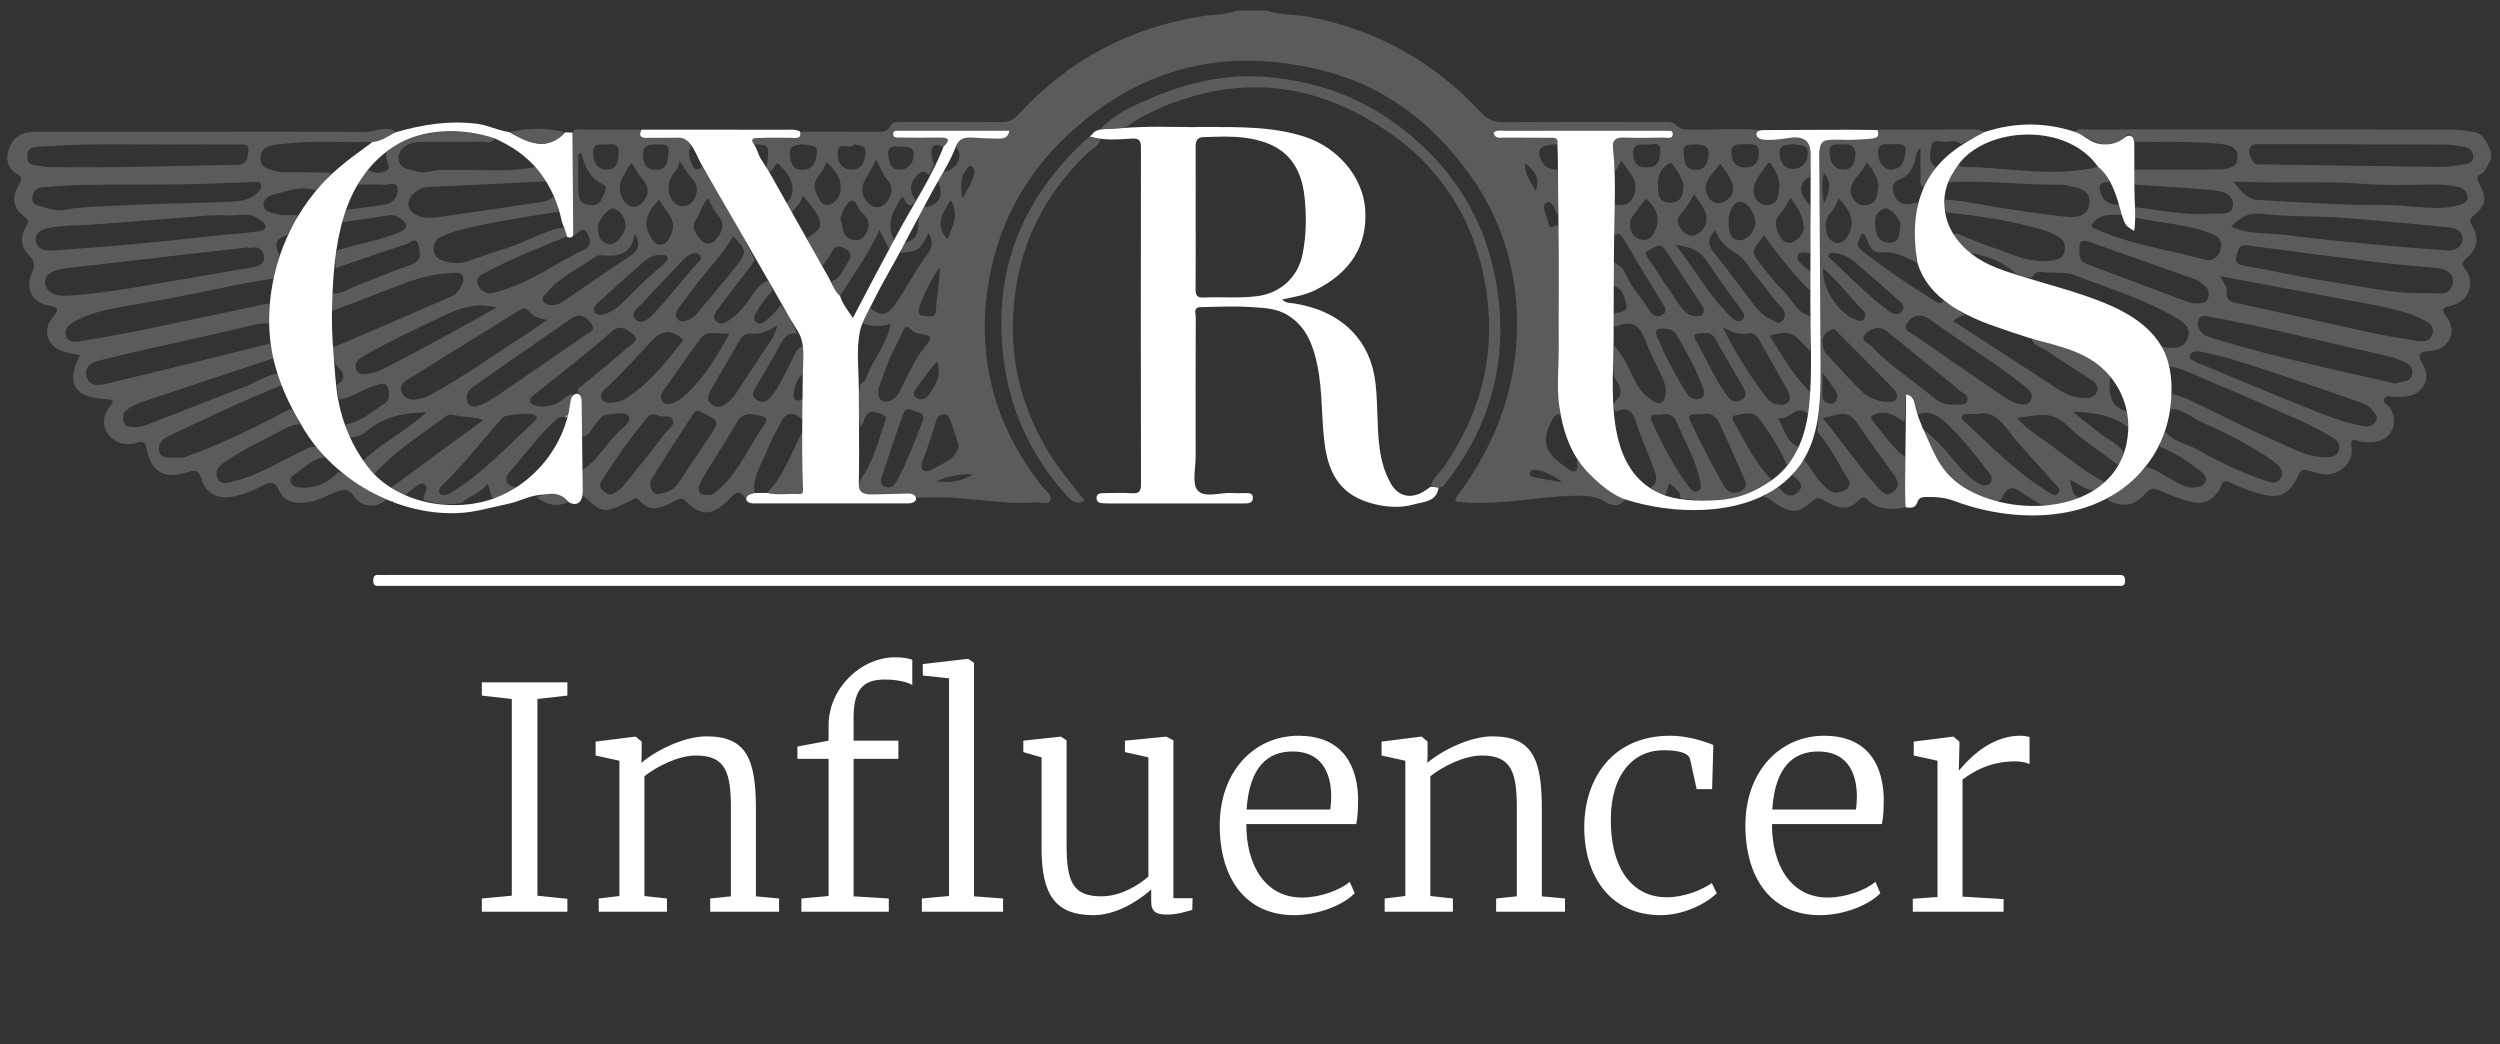
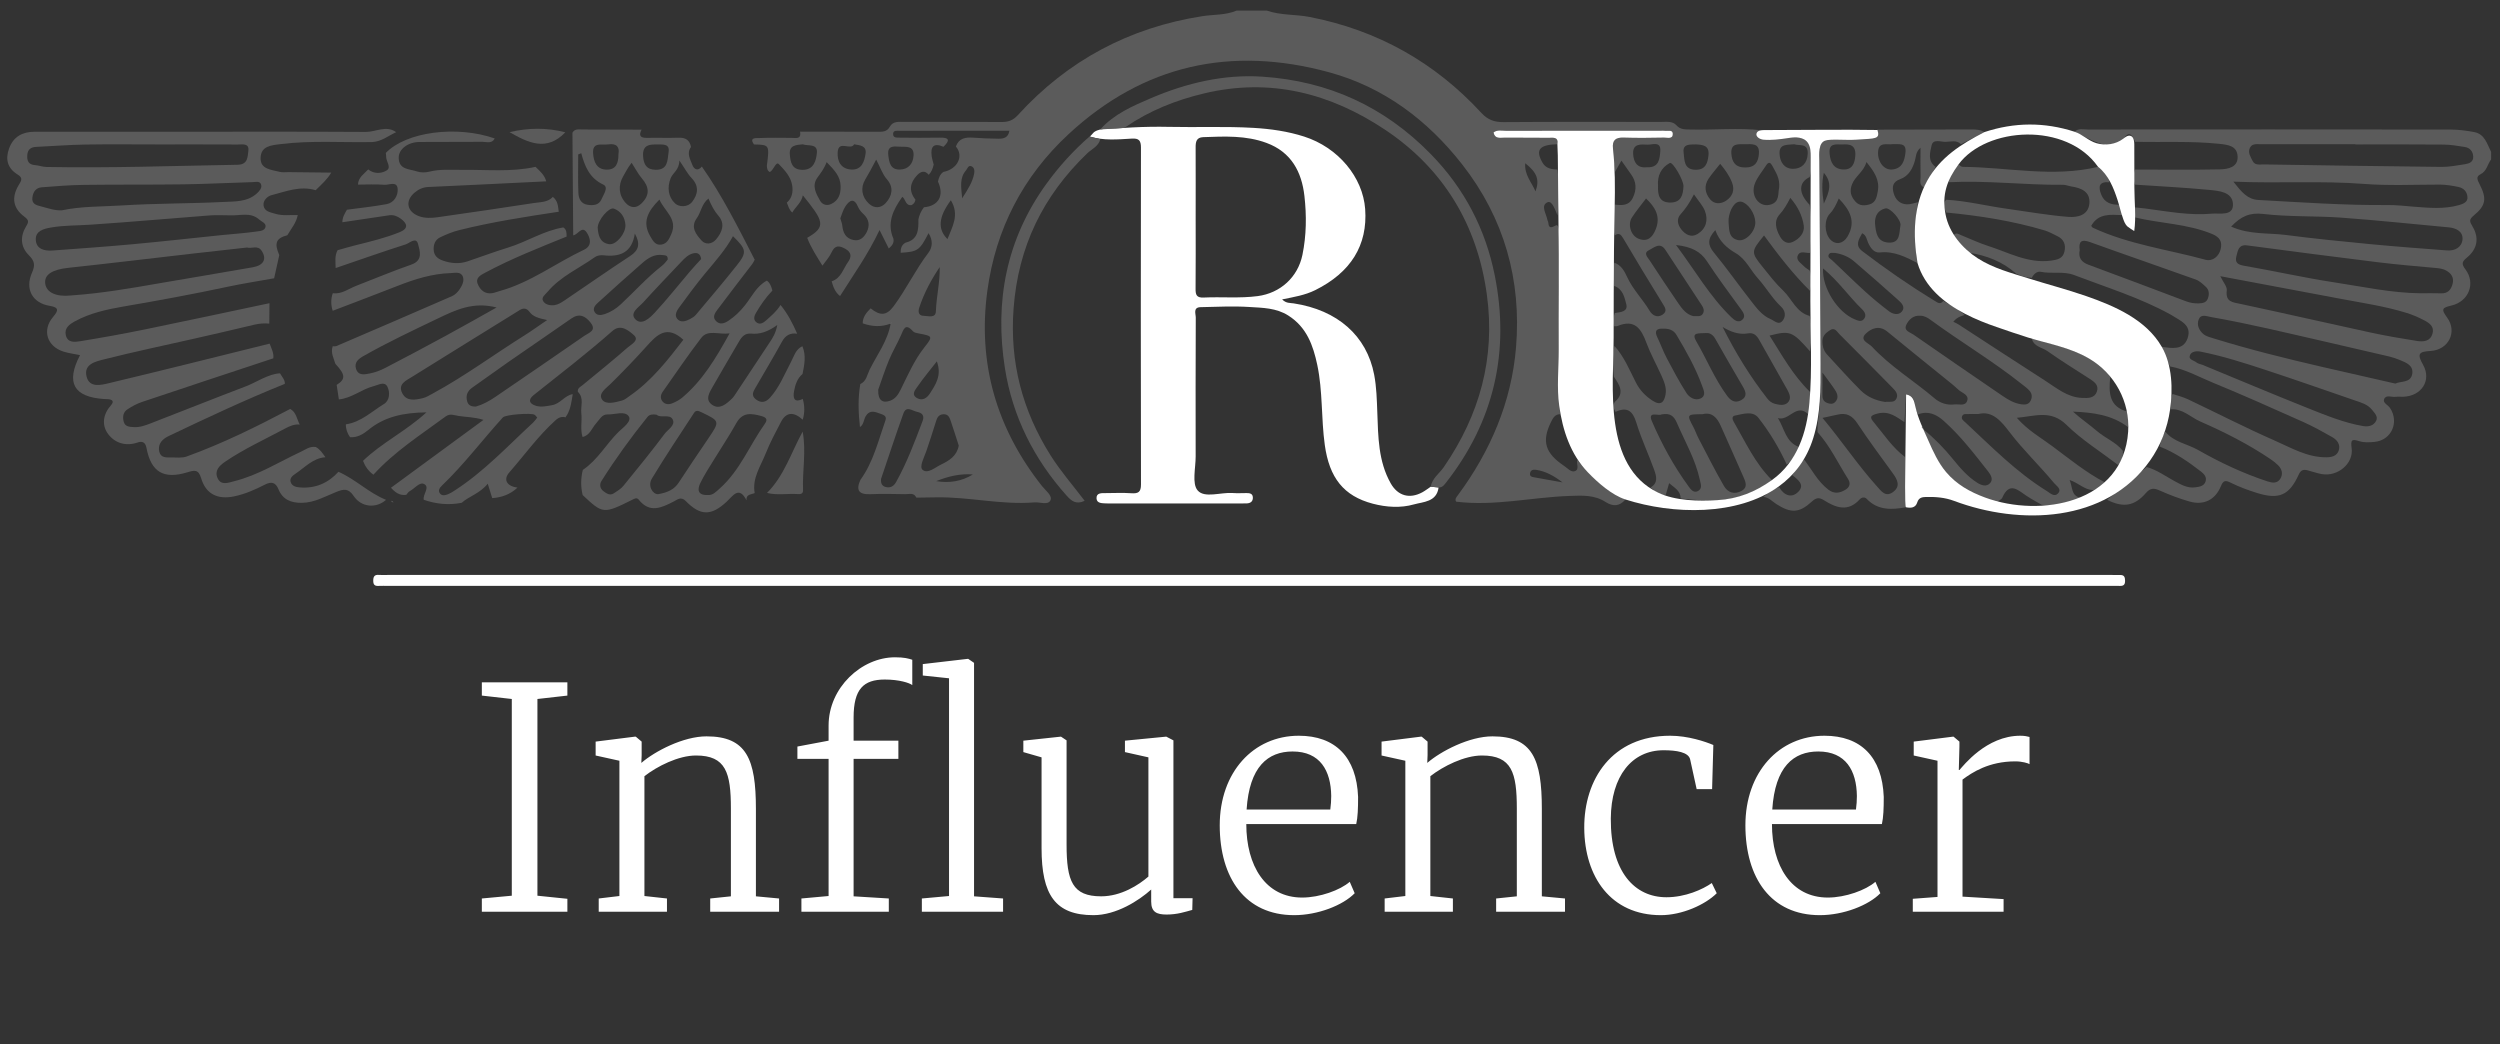
<svg xmlns="http://www.w3.org/2000/svg" width="170" height="71" viewBox="0 0 170 71" fill="none">
  <rect x="0" y="0" width="170" height="71" fill="#333333" stroke="none" />
  <g clip-path="url(#clip0_159_7)">
    <path d="M110.53 33.964C110.129 34.437 109.684 34.46 109.173 34.132C108.412 33.643 107.586 33.691 106.704 33.724C104.145 33.818 101.614 34.432 99.021 34.114C98.906 33.949 99.036 33.809 99.131 33.679C101.354 30.68 102.783 27.329 103.09 23.62C103.468 19.049 102.29 14.839 99.436 11.189C97.071 8.164 94.091 5.924 90.36 4.909C83.728 3.106 77.769 4.389 72.667 9.118C69.553 12.003 67.711 15.585 67.141 19.765C66.468 24.698 67.76 29.138 70.853 33.048C71.097 33.355 71.571 33.7 71.436 34.01C71.277 34.375 70.717 34.132 70.334 34.162C68.102 34.346 65.907 33.781 63.681 33.819C63.224 33.827 62.766 33.833 62.31 33.839C62.153 33.478 61.828 33.609 61.567 33.604C60.771 33.588 59.974 33.572 59.18 33.605C58.397 33.638 58.191 33.332 58.506 32.635C59.389 31.417 59.723 29.968 60.211 28.585C60.334 28.238 59.998 28.191 59.76 28.098C59.411 27.963 59.104 27.908 58.87 28.299C58.726 28.54 58.744 28.866 58.477 29.04C58.368 28.062 58.331 27.086 58.502 26.112C58.92 25.928 58.968 25.474 59.133 25.142C59.646 24.111 60.37 23.169 60.566 21.993C60.582 21.972 60.596 21.952 60.612 21.931C60.599 21.955 60.587 21.977 60.574 22.001C59.936 22.251 59.299 22.214 58.663 21.987C58.665 21.551 58.92 21.252 59.205 20.968C59.847 21.49 60.287 21.471 60.764 20.827C61.628 19.665 62.249 18.345 63.13 17.191C63.414 16.82 63.452 16.338 63.141 15.855C62.541 17.027 62.4 17.122 61.245 17.187C61.237 16.899 61.306 16.651 61.579 16.5C62.443 16.292 62.461 15.614 62.451 14.922C62.512 14.617 62.634 14.339 62.83 14.095C63.833 14.005 64.223 13.292 63.782 12.348C63.839 12.094 63.918 11.852 64.146 11.693C65.115 11.503 65.553 10.613 64.999 9.961C65.205 9.396 65.653 9.324 66.174 9.361C66.742 9.401 67.313 9.429 67.882 9.432C68.209 9.433 68.555 9.4 68.639 8.89C66.104 8.89 63.62 8.889 61.136 8.893C60.978 8.893 60.751 8.855 60.733 9.083C60.708 9.38 60.966 9.357 61.155 9.359C62.07 9.367 62.985 9.379 63.898 9.359C64.579 9.344 64.599 9.556 64.155 9.982C63.483 9.69 63.265 9.973 63.355 10.624C63.382 10.816 63.446 11.004 63.492 11.194C63.431 11.45 63.346 11.693 63.154 11.886C62.88 11.548 62.593 11.671 62.364 11.913C61.878 12.425 61.78 12.986 62.25 13.575C62.227 13.743 62.139 13.865 61.992 13.944C61.571 14.024 61.576 13.514 61.356 13.386C60.709 14.291 60.297 15.186 60.755 16.242C60.812 16.54 60.633 16.724 60.436 16.897C60.244 16.512 60.051 16.127 59.809 15.642C59.023 17.31 58.028 18.693 57.124 20.13C56.79 19.878 56.658 19.511 56.552 19.129C57.193 18.926 57.33 18.286 57.664 17.822C57.907 17.483 57.923 17.162 57.477 16.917C57.059 16.686 56.772 16.664 56.542 17.168C56.394 17.492 56.135 17.768 55.925 18.064C55.548 17.45 55.148 16.849 54.889 16.172C56.222 15.413 55.994 15.02 54.594 13.283C54.494 13.79 54.097 14.058 53.875 14.45C53.659 14.278 53.607 14.014 53.504 13.78C53.865 13.471 53.934 13.051 53.872 12.624C53.783 12.018 53.346 11.558 52.96 11.159C52.761 10.953 52.614 11.566 52.347 11.7C52.166 11.608 52.159 11.437 52.147 11.267C52.328 9.846 52.328 9.846 51.27 9.823C50.92 9.33 51.432 9.397 51.605 9.389C52.342 9.355 53.079 9.372 53.816 9.375C54.12 9.376 54.498 9.494 54.407 8.951C56.149 8.954 57.89 8.955 59.633 8.959C59.974 8.96 60.3 8.993 60.514 8.608C60.729 8.221 61.145 8.289 61.515 8.289C63.714 8.291 65.913 8.283 68.111 8.296C68.564 8.299 68.884 8.189 69.217 7.825C72.602 4.109 76.799 1.874 81.765 1.099C82.539 0.979 83.343 1.037 84.087 0.722C84.774 0.722 85.46 0.722 86.147 0.722C87.093 1.05 88.099 0.967 89.067 1.156C93.671 2.055 97.561 4.234 100.734 7.679C101.163 8.144 101.607 8.308 102.229 8.304C105.803 8.277 109.376 8.291 112.948 8.291C113.319 8.291 113.728 8.218 114 8.522C114.274 8.827 114.599 8.798 114.939 8.807C116.422 8.851 118.301 8.677 119.782 8.86C119.523 9.406 119.564 9.356 119.84 9.36C120.746 9.375 121.653 9.365 122.56 9.367C122.891 9.367 123.23 9.394 123.177 9.85C123.092 10.579 123.281 11.321 123.061 12.041C122.287 12.404 122.284 13.141 123.056 13.93C123.234 15.019 123.195 16.108 123.079 17.199C122.793 17.224 122.41 17.017 122.254 17.364C122.1 17.704 122.472 17.888 122.667 18.102C122.774 18.222 122.926 18.298 123.057 18.395C123.21 18.853 123.208 19.312 123.076 19.773C121.916 18.625 120.923 17.336 119.954 16.012C119.066 17.102 119.055 17.152 119.852 18.143C120.298 18.698 120.735 19.27 121.25 19.755C121.857 20.328 122.14 21.244 123.06 21.484C123.226 22.285 123.195 23.088 123.083 23.892C121.877 22.521 121.732 22.462 120.33 22.82C121.177 24.158 121.926 25.524 123.059 26.625C123.297 27.16 123.039 27.668 122.977 28.186C122.159 27.361 121.653 28.67 120.897 28.428C121.348 29.15 121.43 30.063 122.319 30.39C122.17 30.876 121.877 31.265 121.503 31.6C120.982 30.463 120.339 29.391 119.573 28.413C119.176 27.908 118.515 28.159 117.97 28.26C117.748 28.301 117.801 28.522 117.893 28.679C118.688 30.046 119.341 31.509 120.493 32.643C118.642 34.148 116.491 34.161 114.284 33.896C114.281 33.369 113.869 33.172 113.5 32.856C113.411 33.166 113.342 33.404 113.274 33.643C112.802 33.739 112.549 33.375 112.232 33.15C112.777 32.845 112.633 32.365 112.482 31.944C112.097 30.871 111.603 29.832 111.272 28.744C111.023 27.926 110.643 27.647 109.854 28.007C109.733 27.779 109.633 27.552 109.826 27.311C110.508 26.711 110.111 26.163 109.744 25.616C109.671 24.917 109.604 24.219 109.785 23.524C110.443 24.254 110.804 25.158 111.243 26.014C111.513 26.541 111.89 26.935 112.386 27.254C112.965 27.626 113.172 27.307 113.259 26.816C113.342 26.349 113.145 25.916 112.958 25.499C112.63 24.77 112.236 24.067 111.96 23.321C111.608 22.365 111.168 21.677 109.994 22.168C109.92 22.198 109.825 22.18 109.739 22.184C109.679 21.88 109.699 21.58 109.805 21.287C110.186 21.228 110.72 21.201 110.587 20.684C110.468 20.22 110.349 19.63 109.744 19.439C109.662 18.911 109.621 18.386 109.776 17.863C110.252 18.032 110.465 18.447 110.656 18.858C111.044 19.696 111.706 20.347 112.172 21.132C112.361 21.451 112.698 21.629 113.05 21.4C113.417 21.162 113.213 20.891 113.034 20.601C112.135 19.148 111.252 17.684 110.382 16.213C110.224 15.945 110.091 15.804 109.801 16.009C109.613 15.31 109.635 14.611 109.788 13.91C110.283 13.971 110.765 14.004 111.033 13.448C111.306 12.887 111.28 12.356 110.906 11.845C110.691 11.55 110.485 11.247 110.256 10.922C110.101 11.194 109.952 11.456 109.803 11.717C109.765 11.178 109.744 10.64 109.684 10.104C109.622 9.54 109.852 9.336 110.411 9.355C111.325 9.384 112.241 9.372 113.154 9.356C113.378 9.352 113.758 9.484 113.753 9.099C113.749 8.79 113.402 8.923 113.197 8.89C113.113 8.877 113.026 8.888 112.94 8.888C109.425 8.888 105.908 8.885 102.393 8.892C102.117 8.892 101.82 8.808 101.562 9.004C101.648 9.467 102.013 9.357 102.307 9.36C103.308 9.369 104.308 9.353 105.309 9.369C105.585 9.373 105.993 9.274 105.906 9.806C104.672 9.844 104.39 10.186 104.888 11.057C105.11 11.447 105.493 11.524 105.903 11.524C106.057 12.565 106.041 13.607 105.908 14.648C105.754 14.275 105.543 13.62 105.237 13.752C104.735 13.97 105.152 14.537 105.223 14.955C105.232 15.01 105.277 15.06 105.28 15.113C105.317 15.698 105.641 15.363 105.881 15.303C106.106 15.581 105.987 15.907 105.988 16.206C106.006 20.192 105.932 24.178 106.078 28.163C105.738 28.178 105.603 28.42 105.473 28.686C104.823 30.006 105.06 30.811 106.369 31.687C106.601 31.842 106.838 32.142 107.105 32.034C107.418 31.906 107.175 31.526 107.256 31.269C108.134 32.424 109.233 33.314 110.53 33.964ZM117.139 22.237C118.007 23.976 119.005 25.606 120.19 27.117C120.306 27.266 120.49 27.406 120.668 27.452C120.964 27.53 121.323 27.611 121.564 27.38C121.826 27.127 121.699 26.792 121.543 26.513C120.909 25.375 120.264 24.242 119.622 23.106C119.458 22.817 119.248 22.605 118.875 22.668C118.248 22.777 117.703 22.57 117.139 22.237ZM115.782 28.164C114.688 28.176 114.691 28.174 115.151 29.042C115.283 29.293 115.373 29.567 115.506 29.819C116.074 30.902 116.622 31.998 117.235 33.057C117.482 33.486 117.932 33.653 118.422 33.383C118.888 33.126 118.684 32.737 118.544 32.41C118.049 31.26 117.519 30.124 117.019 28.976C116.762 28.392 116.41 28.006 115.782 28.164ZM116.642 15.649C116.1 16.235 116.115 16.652 116.546 17.176C117.433 18.255 118.236 19.401 119.098 20.5C119.464 20.969 119.831 21.459 120.408 21.703C120.674 21.817 120.966 22.153 121.236 21.783C121.456 21.479 121.396 21.119 121.11 20.851C120.5 20.279 120.092 19.545 119.54 18.932C119.027 18.364 118.722 17.617 118.025 17.212C117.42 16.86 116.914 16.41 116.642 15.649ZM59.719 26.5C59.692 27.215 60.013 27.443 60.537 27.247C60.913 27.107 61.094 26.799 61.264 26.457C61.742 25.492 62.167 24.5 62.843 23.641C63.453 22.865 63.436 22.856 62.468 22.674C62.332 22.648 62.161 22.618 62.081 22.525C61.56 21.938 61.448 22.389 61.264 22.806C61.012 23.378 60.686 23.918 60.448 24.493C60.157 25.199 59.924 25.928 59.719 26.5ZM112.984 28.18C112.813 28.311 112.014 27.917 112.327 28.64C113.001 30.201 113.82 31.704 114.83 33.086C114.972 33.279 115.168 33.548 115.459 33.392C115.782 33.22 115.649 32.909 115.589 32.63C115.294 31.25 114.582 30.042 114.033 28.765C113.828 28.29 113.582 28.072 112.984 28.18ZM59.912 32.562C59.888 32.845 59.952 33.046 60.23 33.117C60.547 33.199 60.778 33.062 60.937 32.776C61.675 31.45 62.204 30.034 62.739 28.621C62.874 28.265 62.708 28.072 62.367 28.007C62.042 27.946 61.632 27.556 61.429 28.121C60.901 29.595 60.415 31.081 59.912 32.562ZM115.148 21.497C115.416 21.485 115.671 21.567 115.805 21.313C115.907 21.12 115.838 20.936 115.719 20.756C114.891 19.501 114.072 18.241 113.244 16.988C112.876 16.43 112.474 16.848 112.138 17.008C111.718 17.209 112.042 17.499 112.177 17.707C112.81 18.681 113.458 19.647 114.112 20.606C114.383 21.005 114.677 21.39 115.148 21.497ZM113.097 22.348C112.674 22.327 112.467 22.466 112.703 22.949C112.927 23.408 113.097 23.895 113.336 24.348C113.759 25.151 114.188 25.957 114.677 26.722C114.87 27.025 115.27 27.272 115.643 27.094C116.046 26.899 115.845 26.511 115.729 26.198C115.286 24.989 114.658 23.875 114 22.774C113.799 22.438 113.491 22.341 113.097 22.348ZM116.092 22.646C115.504 22.683 114.975 22.569 115.348 23.211C116.063 24.436 116.594 25.765 117.444 26.914C117.688 27.242 117.98 27.438 118.391 27.215C118.851 26.964 118.708 26.623 118.508 26.279C117.882 25.199 117.247 24.123 116.636 23.034C116.451 22.7 116.184 22.638 116.092 22.646ZM113.969 16.66C115.293 18.437 116.28 20.174 117.727 21.569C117.935 21.768 118.209 21.989 118.475 21.744C118.739 21.502 118.539 21.24 118.36 20.994C117.59 19.933 116.803 18.879 116.084 17.782C115.635 17.098 115.038 16.784 113.969 16.66ZM65.196 30.302C65.029 29.784 64.861 29.244 64.677 28.708C64.587 28.445 64.517 28.138 64.129 28.17C63.766 28.2 63.701 28.487 63.614 28.762C63.408 29.41 63.205 30.058 62.982 30.7C62.835 31.123 62.491 31.743 62.739 31.951C63.088 32.246 63.603 31.772 64.011 31.579C64.543 31.326 65.069 31 65.196 30.302ZM59.581 10.851C59.3 11.396 59.069 11.814 58.828 12.221C58.506 12.764 58.591 13.386 59.087 13.849C59.459 14.194 59.905 14.16 60.23 13.805C60.67 13.322 60.79 12.741 60.317 12.2C59.991 11.827 59.858 11.365 59.581 10.851ZM121.743 13.456C121.507 13.905 121.307 14.261 121.012 14.584C120.606 15.03 120.764 15.595 121.041 16.084C121.223 16.406 121.52 16.624 121.892 16.457C122.357 16.248 122.73 15.845 122.655 15.334C122.557 14.659 122.242 14.036 121.743 13.456ZM112.745 12.637C112.724 13.256 112.822 13.774 113.582 13.774C114.323 13.774 114.449 13.249 114.476 12.669C114.494 12.254 113.741 10.979 113.548 11.083C112.936 11.411 112.694 11.97 112.745 12.637ZM111.931 13.496C111.601 13.935 111.258 14.345 110.971 14.79C110.663 15.266 110.9 16.031 111.424 16.235C112.033 16.472 112.365 16.148 112.588 15.595C112.941 14.713 112.552 14.089 111.931 13.496ZM120.983 12.777C121.046 12.107 120.743 11.712 120.525 11.288C120.414 11.074 120.28 10.96 120.102 11.238C119.844 11.643 119.516 12.019 119.34 12.456C119.009 13.277 119.586 14.098 120.335 13.928C121.056 13.767 120.884 13.115 120.983 12.777ZM117.546 15.175C117.591 15.62 117.538 16.198 118.205 16.33C118.707 16.43 119.39 15.736 119.361 15.092C119.333 14.478 118.858 13.825 118.428 13.722C117.959 13.61 117.616 14.288 117.547 14.863C117.537 14.946 117.546 15.032 117.546 15.175ZM57.141 14.847C57.2 15.057 57.26 15.191 57.273 15.33C57.322 15.826 57.506 16.215 58.044 16.323C58.489 16.411 58.761 16.121 58.931 15.794C59.159 15.356 59.11 14.92 58.715 14.556C58.572 14.423 58.43 14.262 58.356 14.085C58.078 13.416 57.762 13.614 57.478 14.049C57.314 14.303 57.236 14.613 57.141 14.847ZM56.212 11.024C56.035 11.487 55.805 11.771 55.588 12.072C55.181 12.63 55.489 13.161 55.768 13.652C55.922 13.921 56.226 14.012 56.52 13.873C57.016 13.637 57.171 13.213 57.163 12.677C57.154 11.974 56.717 11.549 56.212 11.024ZM115.189 13.215C114.901 13.775 114.623 14.194 114.277 14.574C113.999 14.881 114.068 15.262 114.322 15.591C114.617 15.972 115.015 16.172 115.44 15.908C116.017 15.55 116.174 14.958 115.931 14.337C115.788 13.976 115.499 13.673 115.189 13.215ZM116.973 11.14C116.7 11.485 116.421 11.8 116.185 12.147C115.857 12.632 115.941 13.14 116.291 13.557C116.582 13.905 117.031 13.876 117.374 13.647C117.8 13.359 117.988 12.944 117.772 12.397C117.582 11.916 117.289 11.52 116.973 11.14ZM54.591 9.813C54.108 9.858 53.654 9.879 53.708 10.507C53.754 11.041 53.848 11.536 54.554 11.55C55.35 11.566 55.496 10.905 55.548 10.403C55.62 9.733 54.93 9.949 54.591 9.813ZM122.006 9.809C121.535 9.864 120.976 9.76 121.008 10.454C121.033 11.017 121.332 11.482 121.926 11.48C122.525 11.479 122.901 11.091 122.925 10.447C122.953 9.705 122.351 9.934 122.006 9.809ZM58.08 9.813C57.852 10.26 57.022 9.5 56.962 10.341C56.918 10.967 57.186 11.495 57.893 11.529C58.593 11.563 58.779 10.997 58.859 10.447C58.936 9.922 58.514 9.88 58.08 9.813ZM63.901 18.163C63.314 19.029 62.833 19.937 62.508 20.923C62.421 21.186 62.454 21.476 62.815 21.476C63.117 21.476 63.623 21.668 63.64 21.165C63.675 20.164 63.922 19.188 63.901 18.163ZM118.669 9.805C118.218 9.813 117.685 9.716 117.731 10.436C117.768 11.01 118.001 11.389 118.673 11.39C119.352 11.393 119.573 11.002 119.607 10.432C119.651 9.715 119.12 9.807 118.669 9.805ZM115.326 9.819C114.907 9.834 114.409 9.769 114.486 10.376C114.548 10.866 114.486 11.525 115.285 11.544C115.969 11.56 116.125 11.098 116.178 10.549C116.244 9.874 115.773 9.846 115.326 9.819ZM111.988 11.373C112.817 11.422 112.86 10.799 112.9 10.277C112.954 9.576 112.363 9.85 112.03 9.836C111.596 9.818 111.023 9.743 111.053 10.45C111.078 11.024 111.325 11.451 111.988 11.373ZM61.172 9.974C60.753 9.944 60.33 9.907 60.403 10.539C60.46 11.041 60.543 11.552 61.201 11.53C61.765 11.513 62.082 11.14 62.12 10.599C62.172 9.879 61.611 9.998 61.172 9.974ZM63.706 24.573C63.219 25.199 62.781 25.717 62.398 26.276C62.246 26.498 61.93 26.829 62.364 27.073C62.729 27.279 63.035 27.065 63.235 26.755C63.632 26.138 64.053 25.517 63.706 24.573ZM64.658 13.617C63.808 14.77 63.749 15.58 64.428 16.259C64.748 15.423 65.267 14.623 64.658 13.617ZM65.426 13.482C65.849 12.83 66.138 12.359 66.244 11.803C66.28 11.613 66.259 11.372 66.038 11.299C65.835 11.233 65.791 11.466 65.688 11.585C65.247 12.093 65.351 12.679 65.426 13.482ZM106.253 32.803C105.671 32.356 105.102 32.045 104.451 31.947C104.279 31.922 104.093 31.948 104.046 32.161C103.993 32.402 104.177 32.432 104.35 32.463C104.984 32.577 105.618 32.69 106.253 32.803ZM63.661 32.717C64.551 32.864 65.388 32.737 66.157 32.262C65.283 32.193 64.461 32.395 63.661 32.717ZM104.415 13.014C104.701 12.233 104.522 11.733 103.715 11.099C103.65 11.889 104.146 12.383 104.415 13.014Z" fill="#5B5B5B" />
    <path d="M141.072 8.959C141.335 8.698 141.667 8.807 141.969 8.807C150.191 8.8 158.412 8.799 166.635 8.809C167.171 8.811 167.714 8.882 168.243 8.98C168.967 9.115 169.116 9.786 169.396 10.326C169.396 10.498 169.396 10.669 169.396 10.841C169.141 11.168 169.107 11.642 168.669 11.853C168.347 12.009 168.47 12.249 168.599 12.499C169.112 13.497 169.055 13.959 168.219 14.652C167.886 14.928 167.923 15.056 168.125 15.388C168.6 16.172 168.466 16.934 167.747 17.521C167.398 17.807 167.375 17.95 167.652 18.321C168.356 19.259 167.885 20.491 166.709 20.774C166.106 20.92 165.955 20.988 166.397 21.584C167.124 22.566 166.502 23.794 165.276 23.866C164.505 23.911 164.33 24.038 164.761 24.791C165.374 25.863 164.659 26.944 163.411 26.979C163.241 26.984 163.066 26.961 162.898 26.984C162.632 27.018 162.258 26.826 162.123 27.131C162.008 27.39 162.376 27.53 162.515 27.734C163.17 28.7 162.62 29.939 161.469 30.049C161.132 30.081 160.764 30.104 160.45 30.004C159.918 29.834 159.834 29.903 159.912 30.482C160.053 31.519 158.967 32.424 157.892 32.24C157.557 32.184 157.234 32.059 156.902 31.978C156.626 31.911 156.453 31.961 156.31 32.278C155.665 33.694 154.966 33.991 153.455 33.515C152.86 33.327 152.265 33.11 151.706 32.832C151.334 32.647 151.189 32.648 151.018 33.066C150.635 33.998 149.845 34.38 148.884 34.102C148.201 33.907 147.529 33.653 146.881 33.363C146.49 33.188 146.239 33.159 145.925 33.52C145.138 34.428 144.377 34.538 143.282 33.987C144.18 33.245 145.077 32.502 145.974 31.759C146.666 31.947 147.241 32.377 147.859 32.71C148.321 32.959 148.749 33.213 149.293 33.138C149.579 33.098 149.881 33.053 149.981 32.733C150.07 32.448 149.886 32.235 149.681 32.076C148.807 31.396 147.897 30.771 146.855 30.364C146.947 30.013 147.018 29.656 147.247 29.359C147.818 30.066 148.728 30.177 149.462 30.595C150.972 31.454 152.543 32.197 154.201 32.738C154.513 32.84 154.849 32.886 155.052 32.57C155.261 32.246 155.184 31.906 154.91 31.636C154.749 31.477 154.566 31.335 154.378 31.209C152.882 30.202 151.277 29.387 149.632 28.669C148.967 28.379 148.423 27.775 147.614 27.831C147.618 27.479 147.541 27.117 147.739 26.789C148.087 26.908 148.451 26.996 148.782 27.152C150.74 28.081 152.67 29.076 154.654 29.947C155.786 30.443 156.887 31.106 158.196 31.097C158.57 31.094 158.911 31.004 159.033 30.636C159.168 30.226 158.925 29.91 158.583 29.718C157.938 29.355 157.29 28.993 156.614 28.691C154.585 27.785 152.556 26.875 150.5 26.032C149.534 25.637 148.611 25.11 147.565 24.917C147.36 24.481 147.086 24.075 147.004 23.588C147.684 23.673 148.461 23.838 148.754 23.006C149.077 22.088 148.242 21.808 147.662 21.427C147.638 21.411 147.613 21.399 147.588 21.384C145.509 20.237 143.242 19.544 141.038 18.703C140.303 18.423 139.514 18.638 138.758 18.481C138.524 18.432 138.282 18.641 138.161 18.898C137.793 18.865 137.437 18.785 137.106 18.615C136.182 17.789 135.079 17.365 133.872 17.18C133.472 16.836 133.023 16.537 132.832 16.009C133 15.767 133.186 15.923 133.361 15.993C133.97 16.235 134.564 16.524 135.186 16.722C136.586 17.167 137.908 17.932 139.469 17.723C139.901 17.664 140.27 17.586 140.381 17.115C140.491 16.647 140.351 16.268 139.89 16.052C139.608 15.92 139.334 15.757 139.038 15.669C136.85 15.016 134.606 14.669 132.34 14.45C132.19 14.161 132.104 13.873 132.332 13.582C133.723 13.658 135.076 14.001 136.452 14.193C137.855 14.388 139.253 14.639 140.663 14.749C141.262 14.795 142.014 14.644 142.079 13.828C142.141 13.035 141.532 12.785 140.858 12.68C140.662 12.65 140.47 12.563 140.275 12.565C137.686 12.589 135.103 12.257 132.511 12.391C132.469 11.843 132.834 11.518 133.179 11.184C133.272 11.241 133.363 11.346 133.456 11.346C136.527 11.369 139.599 12.086 142.669 11.344C143.024 11.623 143.36 11.915 143.441 12.396C142.731 12.327 142.668 12.694 142.884 13.234C143.111 13.801 143.585 13.938 144.139 13.921C144.246 14.143 144.364 14.364 144.304 14.626C143.509 14.598 142.685 14.491 142.202 15.36C142.246 15.409 142.273 15.466 142.318 15.487C144.757 16.624 147.425 16.966 149.989 17.667C150.43 17.788 150.883 17.458 151.005 16.943C151.124 16.442 150.957 16.129 150.413 15.906C148.732 15.215 146.919 15.199 145.186 14.787C145.052 14.558 145.052 14.331 145.186 14.102C145.411 14.126 145.636 14.145 145.86 14.175C147.38 14.374 148.902 14.671 150.434 14.527C150.925 14.48 151.896 14.728 151.84 13.853C151.787 13.039 150.868 12.976 150.209 12.912C148.538 12.751 146.861 12.67 145.186 12.556C145.039 12.215 145.048 11.873 145.179 11.53C147.103 11.532 149.028 11.558 150.952 11.517C151.505 11.505 152.207 11.377 152.157 10.615C152.11 9.915 151.508 9.842 150.887 9.778C148.987 9.582 147.086 9.687 145.185 9.641C145.03 9.314 144.848 8.821 144.464 9.364C143.938 10.112 143.297 9.926 142.661 9.707C142.112 9.516 141.601 9.213 141.072 8.959ZM164.619 19.943C165.076 19.943 165.534 19.929 165.99 19.947C166.453 19.966 166.67 19.704 166.774 19.311C166.887 18.889 166.7 18.593 166.333 18.394C166.075 18.252 165.793 18.237 165.506 18.211C164.231 18.096 162.956 17.987 161.686 17.831C158.727 17.466 155.771 17.081 152.816 16.688C152.22 16.608 152.178 17.032 152.078 17.409C151.967 17.831 152.13 17.991 152.584 18.069C154.628 18.421 156.654 18.883 158.702 19.196C160.667 19.493 162.618 19.926 164.619 19.943ZM150.98 18.781C151.18 19.196 151.451 19.491 151.42 19.749C151.326 20.54 151.812 20.551 152.366 20.669C155.309 21.296 158.241 21.972 161.183 22.609C162.234 22.836 163.296 23.018 164.359 23.186C164.795 23.255 165.257 23.216 165.409 22.689C165.551 22.201 165.195 21.962 164.827 21.771C164.449 21.574 164.064 21.407 163.651 21.279C162.18 20.822 160.663 20.604 159.158 20.318C156.487 19.811 153.815 19.313 150.98 18.781ZM162.879 26.084C163.286 25.895 163.934 26.053 164.034 25.414C164.121 24.848 163.623 24.66 163.197 24.484C162.961 24.386 162.716 24.3 162.469 24.242C161.031 23.903 159.592 23.571 158.153 23.242C155.551 22.651 152.959 22.014 150.328 21.555C150.032 21.504 149.662 21.331 149.509 21.729C149.363 22.106 149.542 22.478 149.837 22.722C150.024 22.877 150.296 22.939 150.539 23.015C152.956 23.765 155.412 24.37 157.876 24.942C159.536 25.327 161.199 25.7 162.879 26.084ZM151.718 15.409C152.976 15.972 154.23 15.823 155.432 15.978C157.35 16.227 159.275 16.42 161.2 16.604C162.93 16.77 164.661 16.895 166.393 17.029C166.953 17.072 167.416 16.8 167.451 16.262C167.483 15.747 167.027 15.506 166.517 15.46C164.081 15.237 161.648 14.976 159.208 14.8C157.444 14.674 155.661 14.755 153.911 14.549C152.979 14.439 152.386 14.71 151.718 15.409ZM160.17 9.822C160.17 9.817 160.17 9.81 160.17 9.805C158.028 9.805 155.887 9.802 153.745 9.807C153.467 9.807 153.135 9.741 152.987 10.065C152.841 10.386 153.049 10.679 153.18 10.949C153.334 11.264 153.675 11.176 153.951 11.181C157.971 11.243 161.992 11.308 166.013 11.349C166.548 11.354 167.088 11.25 167.62 11.166C167.905 11.121 168.199 11.017 168.178 10.64C168.158 10.286 167.955 10.05 167.603 9.994C167.126 9.92 166.646 9.835 166.165 9.831C164.169 9.811 162.17 9.822 160.17 9.822ZM151.867 12.351C152.423 13.047 152.813 13.555 153.571 13.598C156.5 13.758 159.428 13.967 162.364 13.943C162.961 13.938 163.556 14.009 164.15 14.056C165.164 14.135 166.201 14.234 167.211 13.948C167.497 13.867 167.806 13.745 167.788 13.415C167.77 13.063 167.561 12.79 167.158 12.71C166.739 12.625 166.323 12.552 165.89 12.552C164.177 12.552 162.456 12.637 160.75 12.506C157.847 12.281 154.95 12.482 151.867 12.351ZM149.601 23.904C149.33 23.854 149.016 23.915 148.921 24.141C148.782 24.471 149.194 24.498 149.367 24.651C149.466 24.738 149.629 24.753 149.762 24.807C152.162 25.795 154.553 26.806 156.965 27.766C158.177 28.248 159.388 28.749 160.688 28.972C161.067 29.036 161.403 28.948 161.575 28.622C161.729 28.334 161.476 28.09 161.3 27.869C160.997 27.488 160.548 27.372 160.115 27.223C158.091 26.532 156.075 25.815 154.043 25.15C152.582 24.672 151.116 24.198 149.601 23.904ZM141.419 17.02C141.317 17.519 141.529 17.82 142.007 17.998C144.227 18.82 146.442 19.654 148.656 20.491C148.93 20.594 149.204 20.638 149.494 20.631C149.764 20.625 150.029 20.587 150.134 20.302C150.236 20.023 150.236 19.722 149.996 19.505C149.788 19.315 149.567 19.099 149.311 19.008C146.923 18.15 144.521 17.33 142.134 16.467C141.527 16.247 141.337 16.416 141.419 17.02Z" fill="#5B5B5B" />
    <path d="M38.926 9.025C39.085 8.738 39.364 8.805 39.611 8.805C40.949 8.804 42.288 8.812 43.627 8.817C43.414 9.229 43.551 9.384 43.999 9.375C44.713 9.359 45.429 9.389 46.143 9.364C46.618 9.347 46.902 9.525 46.988 9.998C46.671 10.424 46.939 10.83 47.078 11.209C47.184 11.497 47.439 11.68 47.726 11.325C49.126 13.322 50.209 15.499 51.32 17.66C51.265 17.758 51.222 17.863 51.154 17.952C50.362 18.989 49.561 20.02 48.779 21.066C48.615 21.285 48.421 21.566 48.69 21.833C48.962 22.103 49.249 21.998 49.538 21.808C49.971 21.523 50.325 21.174 50.651 20.768C51.12 20.183 51.44 19.459 52.146 19.082C52.377 19.248 52.452 19.503 52.523 19.759C52.087 20.212 51.73 20.723 51.414 21.263C51.293 21.466 51.211 21.711 51.406 21.893C51.641 22.111 51.886 21.975 52.087 21.795C52.446 21.471 52.824 21.162 53.075 20.737C53.561 21.325 53.905 21.997 54.208 22.691C53.73 22.623 53.411 22.802 53.172 23.239C52.599 24.281 51.986 25.303 51.391 26.334C51.232 26.608 51.05 26.883 51.398 27.156C51.762 27.44 52.081 27.357 52.368 27.037C53.004 26.327 53.344 25.446 53.783 24.622C53.993 24.23 54.097 23.755 54.562 23.543C54.827 24.17 54.7 24.802 54.572 25.431C54.208 25.737 54.073 26.174 53.995 26.604C53.922 27.008 53.962 27.436 54.586 27.127C54.727 27.598 54.726 28.069 54.586 28.54C53.968 27.975 53.455 28.017 53.106 28.692C52.737 29.402 52.355 30.11 52.061 30.851C51.719 31.712 51.137 32.52 51.318 33.529C51.081 33.635 50.718 33.599 50.762 34.022C50.255 33.021 49.847 33.708 49.426 34.102C48.374 35.088 47.636 35.095 46.632 34.072C46.302 33.736 46.062 33.977 45.803 34.108C44.986 34.523 44.184 34.919 43.438 33.982C43.302 33.811 43.154 33.905 42.988 33.987C41.036 34.961 40.994 34.955 39.621 33.662C39.482 33.091 39.49 32.522 39.632 31.953C40.643 31.278 41.221 30.192 42.071 29.359C42.362 29.075 42.98 28.654 42.755 28.311C42.495 27.913 41.812 28.199 41.315 28.181C40.924 28.168 40.766 28.539 40.539 28.785C40.242 29.107 40.122 29.602 39.614 29.714C39.445 29.185 39.592 28.638 39.53 28.105C39.473 27.615 39.738 27.071 39.294 26.644C39.258 26.391 39.462 26.314 39.614 26.19C40.646 25.34 41.688 24.501 42.693 23.62C42.924 23.416 43.506 23.141 43.095 22.781C42.751 22.479 42.207 22.01 41.648 22.503C39.918 24.027 38.092 25.433 36.288 26.866C35.888 27.184 35.992 27.455 36.441 27.594C36.803 27.706 37.163 27.614 37.533 27.553C38.105 27.459 38.392 26.89 38.946 26.801C38.869 27.276 38.814 27.757 38.575 28.188C38.532 28.256 38.489 28.322 38.446 28.389H38.5C38.228 28.301 37.998 28.379 37.793 28.563C36.606 29.629 35.678 30.929 34.634 32.123C34.194 32.624 34.476 33.066 35.189 33.159C34.704 33.61 34.126 33.831 33.47 33.87C33.385 33.597 33.301 33.324 33.167 32.892C32.621 33.566 31.913 33.73 31.393 34.191C30.515 34.362 29.656 34.278 28.815 33.985C28.74 33.611 29.245 33.146 28.854 32.921C28.533 32.737 28.193 33.232 27.851 33.405C27.76 33.451 27.702 33.565 27.629 33.647C27.175 33.719 26.865 33.476 26.586 33.167C28.683 31.629 30.78 30.09 32.877 28.552C32.256 28.356 31.72 28.367 31.197 28.287C30.886 28.241 30.605 28.096 30.305 28.318C28.61 29.568 26.825 30.705 25.393 32.279C25.056 32.041 24.831 31.718 24.684 31.338C25.961 30.104 27.598 29.326 28.999 28.04C27.449 28.061 26.153 28.324 25.041 29.24C24.703 29.518 24.294 29.768 23.803 29.73C23.619 29.468 23.513 29.179 23.519 28.855C24.549 28.706 25.28 27.975 26.117 27.468C26.496 27.239 26.537 26.674 26.341 26.293C26.141 25.907 25.74 26.177 25.422 26.255C24.593 26.461 23.921 27.079 23.043 27.159C22.992 26.829 22.943 26.501 22.893 26.171C23.514 25.787 23.495 25.479 22.807 24.742C22.688 24.353 22.472 23.978 22.624 23.547C22.71 23.543 22.806 23.563 22.88 23.531C25.501 22.406 28.123 21.28 30.738 20.138C30.935 20.052 31.117 19.873 31.241 19.692C31.415 19.435 31.587 19.11 31.475 18.814C31.333 18.445 30.935 18.562 30.637 18.571C29.395 18.611 28.229 18.973 27.081 19.423C25.599 20.004 24.111 20.565 22.624 21.134C22.495 20.736 22.491 20.338 22.627 19.941C23.239 20.016 23.706 19.634 24.229 19.432C25.475 18.955 26.703 18.431 27.964 17.995C28.799 17.707 28.541 17.038 28.425 16.586C28.295 16.087 27.843 16.535 27.587 16.618C25.991 17.126 24.412 17.686 22.826 18.227C22.816 17.817 22.746 17.401 22.955 17.015C23.362 16.902 23.767 16.779 24.176 16.677C25.19 16.424 26.208 16.18 27.18 15.787C27.794 15.538 27.704 15.2 27.253 14.871C27.025 14.704 26.764 14.593 26.457 14.64C25.399 14.803 24.339 14.957 23.281 15.113C23.278 14.79 23.437 14.527 23.592 14.261C24.491 14.139 25.397 14.047 26.288 13.882C26.804 13.786 27.07 13.297 27.042 12.856C27.007 12.286 26.457 12.59 26.142 12.565C25.546 12.518 24.944 12.553 24.343 12.553C24.356 12.062 24.756 11.831 25.038 11.521C25.44 11.843 25.936 11.808 26.293 11.59C26.633 11.382 26.251 10.976 26.259 10.652C26.26 10.567 26.244 10.484 26.235 10.399C27.614 8.966 31.033 8.508 33.642 9.414C33.448 9.795 33.092 9.641 32.804 9.643C31.377 9.659 29.95 9.639 28.523 9.655C27.724 9.664 27.102 10.149 27.111 10.735C27.124 11.553 27.854 11.483 28.35 11.657C28.606 11.747 28.93 11.739 29.198 11.672C29.933 11.488 30.673 11.558 31.411 11.55C33.081 11.53 34.76 11.713 36.415 11.346C36.714 11.632 37.033 11.905 37.144 12.331C35.664 12.404 34.184 12.477 32.702 12.548C31.507 12.606 30.311 12.663 29.116 12.716C28.756 12.732 28.452 12.875 28.185 13.104C27.534 13.658 27.67 14.393 28.476 14.696C28.892 14.852 29.333 14.83 29.748 14.773C31.944 14.467 34.135 14.135 36.327 13.803C36.769 13.735 37.249 13.762 37.594 13.39C37.932 13.645 37.946 14.029 37.995 14.398C35.719 14.742 33.444 15.094 31.207 15.653C30.769 15.763 30.343 15.941 29.934 16.136C29.594 16.297 29.468 16.625 29.49 16.996C29.515 17.389 29.763 17.598 30.117 17.721C30.673 17.916 31.231 17.961 31.794 17.772C32.713 17.463 33.62 17.12 34.547 16.836C35.825 16.444 36.967 15.686 38.306 15.465C38.541 15.616 38.525 15.854 38.529 16.087C36.658 16.849 34.776 17.584 32.992 18.543C32.693 18.703 32.316 18.886 32.484 19.307C32.649 19.718 32.971 20.02 33.483 19.934C33.65 19.906 33.809 19.837 33.973 19.792C36.064 19.217 37.788 17.893 39.712 16.982C40.316 16.696 40.119 16.15 39.899 15.813C39.571 15.31 39.301 15.968 38.978 16.002C38.962 13.674 38.943 11.349 38.926 9.025ZM37.206 21.763C36.599 21.632 36.246 21.531 36.007 21.209C35.832 20.972 35.618 20.913 35.34 21.085C32.894 22.605 30.441 24.112 28 25.637C27.605 25.883 27.034 26.124 27.356 26.743C27.65 27.311 28.227 27.194 28.732 27.08C28.977 27.026 29.203 26.879 29.429 26.758C31.591 25.589 33.565 24.123 35.644 22.82C36.118 22.524 36.571 22.194 37.206 21.763ZM32.369 27.643C32.819 27.517 33.27 27.272 33.694 26.983C35.717 25.604 37.737 24.219 39.75 22.826C40.044 22.623 40.588 22.484 40.16 21.94C39.804 21.488 39.397 21.275 38.84 21.665C37.442 22.644 36.028 23.601 34.626 24.576C33.785 25.162 32.959 25.769 32.118 26.354C31.764 26.601 31.654 26.923 31.776 27.32C31.852 27.569 32.061 27.659 32.369 27.643ZM33.769 20.909C32.185 20.499 30.993 21.071 29.764 21.661C28.066 22.476 26.362 23.276 24.723 24.207C24.381 24.402 24.07 24.636 24.21 25.079C24.367 25.572 24.808 25.461 25.153 25.394C25.512 25.326 25.869 25.189 26.195 25.02C27.563 24.311 28.924 23.588 30.278 22.852C31.421 22.233 32.549 21.59 33.769 20.909ZM44.746 33.605C45.408 33.491 45.85 33.283 46.157 32.811C46.809 31.809 47.483 30.822 48.153 29.832C48.966 28.63 48.962 28.643 47.689 28.028C47.467 27.921 47.321 27.88 47.189 28.085C46.226 29.564 45.24 31.031 44.329 32.541C44.022 33.049 44.389 33.615 44.746 33.605ZM36.532 28.397C36.457 28.314 36.416 28.244 36.355 28.205C36.126 28.061 34.372 28.189 34.196 28.384C32.801 29.919 31.552 31.583 30.05 33.021C29.899 33.165 29.771 33.355 29.911 33.548C30.046 33.734 30.273 33.685 30.462 33.608C30.618 33.543 30.767 33.453 30.91 33.36C32.91 32.071 34.523 30.333 36.254 28.733C36.354 28.641 36.431 28.522 36.532 28.397ZM46.469 23.104C45.327 22.058 44.652 22.787 43.949 23.569C43.171 24.436 42.359 25.275 41.529 26.095C41.205 26.415 40.663 26.76 40.941 27.169C41.197 27.546 41.835 27.36 42.298 27.237C42.482 27.188 42.645 27.043 42.809 26.93C44.309 25.899 45.403 24.488 46.469 23.104ZM44.647 28.2C44.369 28.156 44.161 28.186 44.029 28.351C42.906 29.744 41.856 31.192 40.901 32.706C40.756 32.937 40.791 33.218 41.031 33.397C41.232 33.548 41.464 33.72 41.73 33.551C41.967 33.4 42.221 33.245 42.396 33.032C43.348 31.867 44.297 30.7 45.198 29.496C45.419 29.201 45.944 28.924 45.743 28.522C45.543 28.125 44.931 28.462 44.647 28.2ZM48.105 33.66C48.465 33.703 48.693 33.438 48.95 33.209C50.325 31.986 50.978 30.263 52.016 28.808C52.24 28.494 52.068 28.369 51.755 28.286C51.089 28.107 50.491 28.011 50.07 28.773C49.602 29.619 49.058 30.421 48.555 31.247C48.23 31.781 47.88 32.307 47.612 32.87C47.422 33.271 47.428 33.682 48.105 33.66ZM52.855 22.103C52.195 22.572 51.664 22.742 51.068 22.685C50.668 22.647 50.443 22.893 50.26 23.209C49.675 24.221 49.073 25.222 48.498 26.24C48.265 26.653 47.897 27.169 48.433 27.533C48.94 27.878 49.397 27.465 49.775 27.104C49.896 26.988 49.985 26.834 50.08 26.693C50.838 25.552 51.595 24.411 52.348 23.269C52.544 22.97 52.748 22.671 52.855 22.103ZM49.612 22.671C48.849 22.77 48.137 22.388 47.683 22.979C46.768 24.17 45.927 25.418 45.061 26.646C44.921 26.845 44.885 27.082 45.041 27.284C45.224 27.521 45.494 27.521 45.74 27.415C45.972 27.316 46.206 27.193 46.398 27.032C47.766 25.879 48.668 24.381 49.612 22.671ZM49.842 16.063C49.331 16.996 48.629 17.776 47.958 18.583C47.34 19.327 46.769 20.11 46.195 20.89C46.026 21.117 45.844 21.424 46.048 21.677C46.277 21.96 46.621 21.852 46.91 21.702C47.059 21.624 47.215 21.531 47.321 21.404C48.255 20.293 49.196 19.188 50.098 18.051C50.81 17.156 50.764 16.955 49.842 16.063ZM43.169 15.882C42.971 17.183 42.155 17.49 41.032 17.36C40.846 17.339 40.606 17.373 40.461 17.478C39.374 18.253 38.113 18.795 37.231 19.847C37.073 20.037 36.772 20.225 36.944 20.492C37.096 20.731 37.442 20.79 37.716 20.748C37.956 20.711 38.19 20.563 38.399 20.422C39.889 19.418 41.358 18.384 42.861 17.401C43.454 17.012 43.549 16.567 43.169 15.882ZM45.401 17.656C45.433 17.343 45.235 17.369 45.071 17.345C44.504 17.261 44.071 17.544 43.68 17.884C42.67 18.765 41.673 19.66 40.682 20.564C40.502 20.728 40.27 20.954 40.437 21.222C40.585 21.46 40.84 21.453 41.124 21.358C41.542 21.216 41.898 20.986 42.211 20.695C43.152 19.822 44.007 18.857 45.027 18.064C45.18 17.946 45.294 17.776 45.401 17.656ZM47.679 17.615C47.628 17.24 47.406 17.157 47.121 17.232C46.809 17.312 46.58 17.535 46.363 17.765C45.486 18.697 44.595 19.616 43.737 20.565C43.439 20.893 42.78 21.284 43.213 21.721C43.641 22.151 44.193 21.615 44.518 21.267C45.35 20.375 46.105 19.413 46.896 18.484C47.152 18.179 47.426 17.893 47.679 17.615ZM44.842 13.57C44.063 14.348 43.642 15.096 44.221 16.071C44.398 16.371 44.563 16.705 44.986 16.63C45.362 16.562 45.497 16.26 45.646 15.924C46.105 14.892 45.195 14.381 44.842 13.57ZM39.525 10.42C39.456 10.447 39.388 10.474 39.319 10.501C39.319 11.377 39.294 12.256 39.331 13.13C39.347 13.502 39.506 13.861 39.961 13.927C40.351 13.984 40.737 13.951 40.905 13.543C41.035 13.227 41.41 12.735 41.022 12.552C40.096 12.118 39.768 11.325 39.525 10.42ZM46.196 10.91C46.192 11.562 45.754 11.745 45.605 12.117C45.35 12.755 45.444 13.399 45.907 13.834C46.176 14.087 46.767 14.115 47.07 13.721C47.463 13.209 47.552 12.653 47.027 12.107C46.757 11.827 46.573 11.463 46.196 10.91ZM42.951 11.069C42.681 11.406 42.534 11.72 42.371 12C42.023 12.608 42.066 13.281 42.558 13.812C42.841 14.118 43.233 14.21 43.613 13.842C44.203 13.269 44.158 12.725 43.645 12.126C43.39 11.828 43.209 11.467 42.951 11.069ZM48.176 13.501C47.706 13.866 47.675 14.431 47.377 14.844C46.935 15.458 47.341 15.948 47.706 16.357C47.978 16.66 48.413 16.607 48.69 16.283C49.103 15.797 49.331 15.217 48.853 14.672C48.563 14.339 48.38 13.975 48.176 13.501ZM40.643 15.482C40.678 15.921 40.746 16.498 41.415 16.604C41.896 16.681 42.564 15.862 42.529 15.294C42.497 14.777 42.223 14.356 41.739 14.184C41.419 14.071 40.653 14.953 40.643 15.482ZM44.567 9.823C44.211 9.834 43.684 9.825 43.729 10.609C43.763 11.178 43.96 11.536 44.582 11.545C45.435 11.558 45.382 10.89 45.464 10.351C45.555 9.76 45.113 9.823 44.567 9.823ZM42.055 10.484C42.141 10.005 41.945 9.733 41.359 9.818C40.924 9.88 40.273 9.626 40.331 10.432C40.37 10.984 40.561 11.533 41.263 11.536C41.892 11.538 42.059 11.095 42.055 10.484Z" fill="#5B5B5B" />
    <path d="M26.251 33.989C25.593 34.575 24.585 34.521 24.054 33.732C23.682 33.18 23.367 33.255 22.873 33.45C22.112 33.752 21.392 34.183 20.526 34.192C19.795 34.202 19.227 33.977 18.94 33.278C18.736 32.783 18.447 32.73 17.998 32.962C17.339 33.3 16.661 33.597 15.928 33.752C14.799 33.989 13.996 33.597 13.677 32.516C13.497 31.903 13.219 31.97 12.744 32.116C11.122 32.611 10.269 32.1 9.958 30.448C9.876 30.015 9.618 30.001 9.349 30.093C8.532 30.368 7.801 30.116 7.351 29.512C6.906 28.915 6.998 28.172 7.545 27.559C7.788 27.286 7.633 27.16 7.327 27.143C7.241 27.137 7.155 27.139 7.071 27.133C5.009 26.993 4.46 26.03 5.443 24.148C5.054 24.067 4.672 24.022 4.312 23.907C3.191 23.55 2.851 22.447 3.603 21.559C3.961 21.137 4.053 20.907 3.382 20.798C2.209 20.61 1.676 19.659 2.18 18.534C2.41 18.019 2.343 17.735 1.962 17.355C1.386 16.783 1.362 16.071 1.776 15.392C1.967 15.08 1.965 14.965 1.652 14.73C0.892 14.165 0.771 13.453 1.248 12.625C1.417 12.331 1.619 12.123 1.2 11.868C0.517 11.451 0.345 10.84 0.618 10.095C0.913 9.286 1.535 8.96 2.349 8.959C5.312 8.952 8.277 8.959 11.24 8.959C15.785 8.959 20.33 8.942 24.875 8.971C25.562 8.975 26.259 8.5 26.94 8.987C26.412 9.23 25.945 9.622 25.329 9.659C23.255 9.701 21.176 9.54 19.103 9.797C18.434 9.879 17.751 9.926 17.72 10.728C17.691 11.526 18.465 11.536 19.022 11.687C19.209 11.737 19.419 11.703 19.618 11.705C20.587 11.717 21.555 11.728 22.524 11.738C22.251 12.208 21.842 12.559 21.463 12.935C20.411 12.613 19.431 13.023 18.447 13.277C18.189 13.344 17.867 13.633 17.923 13.985C17.987 14.388 18.392 14.438 18.715 14.536C19.216 14.689 19.734 14.609 20.247 14.622C20.15 15.151 19.8 15.551 19.538 15.996C18.772 16.194 18.634 16.533 18.991 17.346C18.875 17.871 18.757 18.396 18.641 18.923C17.58 19.115 16.514 19.278 15.462 19.503C13.126 20.004 10.78 20.434 8.426 20.838C7.28 21.034 6.127 21.284 5.087 21.852C4.744 22.04 4.366 22.298 4.472 22.781C4.592 23.33 5.085 23.262 5.453 23.203C6.91 22.966 8.365 22.705 9.813 22.409C12.652 21.828 15.487 21.216 18.324 20.617C18.32 21.08 18.316 21.543 18.312 22.006C17.969 21.976 17.636 21.997 17.296 22.079C15.942 22.406 14.584 22.715 13.226 23.024C11.175 23.49 9.116 23.92 7.079 24.436C6.524 24.577 5.68 24.75 5.884 25.596C6.076 26.395 6.869 26.183 7.411 26.055C11.06 25.185 14.697 24.268 18.336 23.367C18.449 23.692 18.635 24.001 18.585 24.366C15.607 25.352 12.63 26.334 9.656 27.333C9.309 27.45 8.976 27.632 8.667 27.834C8.371 28.027 8.323 28.354 8.413 28.678C8.511 29.029 8.814 29.024 9.107 29.043C9.521 29.068 9.897 28.923 10.267 28.78C12.421 27.947 14.564 27.09 16.722 26.269C17.408 26.009 18.279 25.41 19.044 25.388C19.16 25.608 19.398 25.842 19.366 26.104C16.808 27.127 13.962 28.461 11.478 29.648C11.426 29.673 11.375 29.698 11.326 29.726C10.943 29.948 10.729 30.279 10.832 30.717C10.937 31.162 11.342 31.105 11.677 31.106C12.017 31.108 12.388 31.153 12.695 31.041C15.131 30.161 17.448 29.015 19.735 27.808C20.155 28.037 20.183 28.506 20.383 28.87C20.025 28.831 19.701 28.972 19.407 29.129C18.032 29.868 16.604 30.515 15.307 31.397C14.882 31.687 14.575 32.025 14.797 32.516C15.033 33.035 15.525 32.821 15.927 32.722C17.544 32.317 18.95 31.427 20.441 30.728C20.771 30.573 21.074 30.327 21.477 30.398C21.773 30.556 21.941 30.832 22.128 31.092C21.275 31.154 20.732 31.787 20.085 32.218C19.906 32.337 19.688 32.505 19.762 32.767C19.843 33.05 20.113 33.123 20.37 33.144C21.426 33.233 22.305 32.864 23.014 32.082C24.171 32.584 25.074 33.517 26.251 33.989ZM16.791 16.832C15.553 16.971 14.338 17.103 13.122 17.242C10.297 17.567 7.474 17.909 4.646 18.212C3.573 18.327 3.002 18.664 3.074 19.274C3.146 19.885 3.81 20.197 4.813 20.093C4.841 20.09 4.87 20.086 4.898 20.085C6.916 19.947 8.903 19.599 10.892 19.253C12.993 18.886 15.098 18.547 17.198 18.173C17.939 18.04 18.155 17.601 17.792 17.052C17.531 16.649 17.108 16.926 16.791 16.832ZM15.642 14.643C15.185 14.643 14.726 14.614 14.27 14.648C11.547 14.856 8.825 15.1 6.1 15.282C5.22 15.342 4.333 15.317 3.459 15.472C2.96 15.56 2.41 15.706 2.433 16.295C2.458 16.941 3.019 17.076 3.578 17.035C5.396 16.902 7.214 16.774 9.027 16.607C11.039 16.422 13.044 16.195 15.054 15.989C15.847 15.908 16.643 15.858 17.43 15.744C17.656 15.712 18.021 15.707 18.059 15.401C18.088 15.172 17.785 15.072 17.617 14.922C17.021 14.398 16.304 14.681 15.642 14.643ZM10.771 9.822C9.115 9.822 7.457 9.802 5.801 9.829C4.691 9.847 3.583 9.936 2.475 9.987C2.114 10.005 1.886 10.141 1.856 10.54C1.824 10.949 1.943 11.197 2.393 11.23C2.646 11.248 2.895 11.349 3.148 11.354C7.485 11.438 11.821 11.276 16.157 11.204C16.865 11.192 16.832 10.668 16.888 10.264C16.963 9.717 16.483 9.829 16.171 9.827C14.37 9.817 12.57 9.822 10.771 9.822ZM4.202 14.303C5.545 14.017 6.918 14.058 8.277 13.971C10.579 13.824 12.893 13.849 15.198 13.733C15.97 13.693 16.812 13.745 17.462 13.156C17.634 12.999 17.818 12.796 17.763 12.573C17.69 12.282 17.383 12.379 17.174 12.385C15.607 12.429 14.043 12.512 12.476 12.535C10.22 12.567 7.963 12.541 5.707 12.572C4.75 12.585 3.791 12.659 2.835 12.736C2.447 12.768 2.251 13.038 2.202 13.43C2.147 13.876 2.475 13.954 2.774 14.03C3.242 14.148 3.701 14.327 4.202 14.303Z" fill="#5B5B5B" />
    <path d="M74.094 9.277C74.144 9.29 74.342 9.02 74.4 8.98C74.526 8.894 74.667 8.839 74.816 8.805C75.153 8.73 75.55 8.756 75.896 8.733C76.263 8.708 76.629 8.684 76.997 8.665C77.826 8.623 78.655 8.608 79.484 8.627C81.403 8.67 83.332 8.583 85.25 8.696C86.411 8.764 87.57 8.93 88.68 9.286C90.996 10.028 92.676 12.049 92.832 14.22C93.008 16.673 91.856 18.527 89.436 19.729C88.743 20.073 87.987 20.197 87.185 20.358C87.457 20.638 87.727 20.592 87.973 20.63C90.943 21.083 92.939 22.824 93.445 25.487C93.604 26.322 93.625 27.189 93.657 28.043C93.718 29.697 93.72 31.358 94.564 32.86C95.049 33.724 95.854 33.946 96.722 33.474C96.92 33.365 97.102 33.222 97.29 33.097C97.468 33.114 97.646 33.131 97.824 33.148C97.693 34.142 96.778 34.12 96.144 34.3C95.245 34.556 94.276 34.494 93.353 34.252C91.364 33.728 90.396 32.488 90.086 30.261C89.834 28.451 89.955 26.611 89.575 24.817C89.293 23.485 88.856 22.249 87.604 21.456C86.78 20.934 85.864 20.933 84.972 20.876C83.867 20.805 82.753 20.863 81.643 20.887C81.111 20.899 81.314 21.337 81.312 21.596C81.299 24.742 81.299 27.888 81.305 31.032C81.307 31.828 81.039 32.885 81.442 33.351C81.909 33.893 82.998 33.468 83.813 33.525C84.127 33.548 84.442 33.532 84.757 33.529C84.969 33.528 85.178 33.553 85.194 33.815C85.21 34.094 85.038 34.225 84.766 34.232C84.623 34.236 84.48 34.235 84.337 34.235C81.39 34.235 78.445 34.235 75.497 34.235C75.411 34.235 75.325 34.239 75.24 34.233C74.959 34.216 74.576 34.247 74.563 33.884C74.548 33.495 74.931 33.532 75.213 33.531C75.785 33.527 76.359 33.502 76.929 33.54C77.392 33.572 77.588 33.471 77.587 32.947C77.571 25.312 77.571 17.678 77.585 10.043C77.587 9.553 77.446 9.396 76.963 9.425C76.023 9.482 75 9.573 74.094 9.277ZM81.305 14.834C81.305 16.434 81.316 18.032 81.299 19.632C81.295 20.045 81.362 20.257 81.854 20.233C83.076 20.175 84.299 20.297 85.524 20.135C87.065 19.931 88.251 18.851 88.565 17.334C88.84 16.002 88.851 14.655 88.701 13.328C88.517 11.692 87.81 10.343 86.127 9.72C84.721 9.199 83.27 9.273 81.818 9.326C81.352 9.343 81.299 9.648 81.303 10.035C81.312 11.634 81.305 13.234 81.305 14.834Z" fill="white" />
    <path d="M52.156 33.519C53.333 32.344 53.805 30.758 54.58 29.35C54.831 30.676 54.555 32.008 54.607 33.335C54.616 33.565 54.464 33.613 54.269 33.598C53.568 33.548 52.855 33.694 52.156 33.519Z" fill="#5B5B5B" />
    <path d="M127.641 8.816C129.8 8.812 131.96 8.809 134.118 8.802C134.408 8.8 134.684 8.829 134.936 8.986C134.406 9.258 133.877 9.532 133.346 9.805C133.04 9.5 132.651 9.639 132.305 9.646C131.972 9.653 131.45 9.426 131.348 9.887C131.242 10.361 131.063 10.955 131.622 11.35C131.359 11.815 131.094 12.281 130.83 12.745C130.477 12.582 130.607 12.26 130.6 11.998C130.582 11.386 130.595 10.775 130.595 10.044C130.264 10.341 130.293 10.638 130.221 10.896C130.065 11.466 129.791 11.975 129.211 12.183C128.707 12.364 128.647 12.695 128.765 13.121C128.888 13.571 129.185 13.876 129.665 13.895C129.912 13.906 130.162 13.804 130.411 13.752C130.215 15.13 130.158 16.509 130.39 17.888C129.585 17.473 128.794 17.061 127.825 17.167C127.433 17.209 127.18 16.843 127.025 16.489C126.929 16.268 126.914 16 126.627 15.859C126.395 16.291 126.121 16.685 126.631 17.074C128.214 18.284 129.851 19.417 131.552 20.453C131.748 20.572 131.937 20.736 132.14 20.467C132.652 20.744 133.162 21.023 133.6 21.415C133.367 21.501 133.11 21.538 132.824 21.878C132.946 21.94 133.08 21.996 133.199 22.074C135.156 23.345 137.105 24.627 139.069 25.885C139.852 26.387 140.583 27.021 141.586 27.059C141.991 27.075 142.426 27.088 142.588 26.628C142.743 26.19 142.408 25.959 142.084 25.75C141.128 25.134 140.159 24.536 139.232 23.879C138.86 23.616 138.286 23.579 138.158 23.01C139.571 23.379 140.994 23.731 142.269 24.476C142.759 24.762 143.303 25.03 143.494 25.647C143.393 26.683 143.395 27.668 144.688 27.996C144.876 28.34 144.903 28.687 144.696 29.034C143.593 28.203 142.301 28.045 140.963 27.991C141.488 28.473 142.072 28.863 142.6 29.317C143.159 29.797 143.879 30.062 144.351 30.65C144.38 31.018 144.315 31.354 144.021 31.61C142.847 30.715 141.57 29.921 140.524 28.893C139.452 27.839 138.368 28.309 137.143 28.41C137.884 29.263 138.765 29.752 139.561 30.343C140.722 31.206 141.843 32.128 143.134 32.803C142.925 33.089 142.678 33.314 142.297 33.323C141.737 33.298 141.356 32.85 140.731 32.638C140.947 33.136 140.828 33.679 141.434 33.844C140.626 34.335 139.751 34.459 138.83 34.324C138.493 34.126 138.148 33.944 137.824 33.731C137.233 33.342 136.648 32.712 136.154 33.846C136.097 33.978 135.897 34.048 135.763 34.148C133.072 33.533 131.616 31.678 130.785 29.194C131.537 29.799 132.206 30.486 132.812 31.235C133.298 31.835 133.803 32.419 134.463 32.833C134.733 33.003 135.082 33.126 135.329 32.85C135.556 32.599 135.374 32.289 135.201 32.068C134.25 30.86 133.315 29.633 132.16 28.608C131.679 28.181 131.114 27.914 130.437 28.174C130.088 27.787 130.435 26.975 129.615 26.821C129.575 27.475 129.538 28.09 129.5 28.704C128.945 28.351 128.467 27.921 127.675 28.121C127.101 28.265 127.16 28.404 127.445 28.747C128.114 29.551 128.688 30.441 129.544 31.077C129.565 32.217 129.587 33.356 129.608 34.495C128.635 34.668 127.693 34.721 126.926 33.914C126.799 33.781 126.591 33.811 126.464 33.953C125.667 34.84 124.836 34.526 124.02 34.01C123.692 33.802 123.484 33.85 123.206 34.105C122.349 34.894 121.781 34.911 120.792 34.277C120.512 34.097 120.279 33.815 119.909 33.791C120.238 33.522 120.545 33.22 120.987 33.135C121.322 33.704 121.847 33.901 122.296 33.429C122.76 32.942 122.221 32.599 121.863 32.295C122.182 31.982 122.275 31.49 122.689 31.253C123.21 31.952 123.611 32.742 124.322 33.292C124.726 33.605 125.11 33.537 125.502 33.295C125.798 33.111 125.847 32.857 125.666 32.569C124.988 31.497 124.446 30.336 123.59 29.381C123.567 28.612 123.778 27.867 123.774 27.091C123.749 21.477 123.776 15.863 123.749 10.249C123.745 9.506 124.008 9.312 124.69 9.352C125.515 9.401 126.344 9.359 127.17 9.381C127.599 9.394 127.871 9.328 127.641 8.816ZM130.582 21.469C130.114 21.433 129.811 21.715 129.634 22.075C129.426 22.499 129.885 22.591 130.11 22.749C132.117 24.146 134.135 25.527 136.153 26.908C136.553 27.182 136.97 27.43 137.463 27.495C137.696 27.525 137.931 27.515 138.066 27.279C138.207 27.033 138.189 26.775 138.002 26.564C137.853 26.396 137.665 26.263 137.487 26.122C135.505 24.544 133.322 23.25 131.283 21.754C131.075 21.6 130.853 21.471 130.582 21.469ZM132.912 27.501C133.208 27.471 133.623 27.63 133.759 27.28C133.923 26.86 133.465 26.744 133.217 26.539C133.064 26.412 132.924 26.269 132.769 26.143C131.291 24.946 129.806 23.757 128.337 22.549C127.785 22.095 127.245 22.329 126.874 22.688C126.411 23.137 127.07 23.335 127.286 23.567C128.549 24.929 130.149 25.891 131.552 27.09C131.92 27.401 132.395 27.57 132.912 27.501ZM134.535 28.152C134.212 28.152 134.04 28.145 133.869 28.155C133.707 28.166 133.498 28.104 133.421 28.307C133.347 28.505 133.526 28.613 133.645 28.724C135.417 30.37 137.11 32.109 139.187 33.392C139.414 33.532 139.692 33.825 139.943 33.555C140.222 33.254 139.853 33.061 139.684 32.856C138.704 31.673 137.587 30.613 136.65 29.384C136.106 28.67 135.493 27.909 134.535 28.152ZM128.189 27.333C128.458 27.282 128.802 27.427 128.958 27.1C129.105 26.793 128.875 26.555 128.68 26.357C127.487 25.14 126.288 23.929 125.082 22.725C124.916 22.56 124.767 22.245 124.457 22.442C124.197 22.606 123.941 22.799 123.927 23.167C123.914 23.526 124 23.847 124.244 24.112C124.996 24.926 125.735 25.756 126.518 26.539C126.967 26.986 127.548 27.238 128.189 27.333ZM123.93 28.417C125.249 29.999 126.321 31.61 127.616 33.053C127.935 33.409 128.218 33.831 128.728 33.457C129.247 33.075 129.035 32.628 128.72 32.195C127.901 31.068 127.068 29.948 126.299 28.786C125.948 28.257 125.553 28.047 124.949 28.195C124.652 28.266 124.35 28.326 123.93 28.417ZM124.789 17.2C124.66 17.215 124.448 17.13 124.358 17.307C124.257 17.506 124.466 17.588 124.587 17.701C125.332 18.404 126.062 19.125 126.819 19.815C127.343 20.291 127.893 20.744 128.458 21.171C128.713 21.365 129.093 21.455 129.322 21.19C129.591 20.879 129.303 20.601 129.071 20.395C128.074 19.505 127.074 18.62 126.056 17.754C125.709 17.461 125.283 17.281 124.789 17.2ZM123.967 18.252C123.889 19.578 124.969 21.244 126.117 21.713C126.334 21.801 126.567 21.911 126.742 21.7C126.943 21.456 126.812 21.214 126.615 21.025C125.723 20.164 125.022 19.12 123.967 18.252ZM126.917 11.018C126.739 11.679 126.154 11.971 125.933 12.544C125.752 13.014 125.866 13.375 126.177 13.717C126.448 14.014 126.806 13.993 127.134 13.897C127.551 13.775 127.622 13.386 127.69 13.013C127.834 12.226 127.434 11.655 126.917 11.018ZM125.037 13.497C124.867 13.878 124.72 14.229 124.441 14.516C124.023 14.946 124.056 15.854 124.457 16.283C124.834 16.685 125.345 16.575 125.633 16.083C126.235 15.048 125.784 14.274 125.037 13.497ZM127.501 15.196C127.558 15.81 127.63 16.453 128.426 16.497C129.244 16.542 129.132 15.821 129.231 15.334C129.304 14.978 128.528 14.092 128.206 14.171C127.713 14.29 127.474 14.669 127.501 15.196ZM128.688 9.802C128.32 9.866 127.736 9.606 127.707 10.351C127.681 11.022 128.122 11.574 128.66 11.527C129.345 11.466 129.505 10.949 129.571 10.384C129.656 9.664 129.127 9.825 128.688 9.802ZM125.258 9.826C124.813 9.819 124.351 9.731 124.411 10.428C124.462 11.037 124.69 11.5 125.34 11.525C125.944 11.549 126.13 11.127 126.162 10.568C126.203 9.847 125.773 9.787 125.258 9.826ZM123.926 25.332C123.926 25.997 123.933 26.392 123.923 26.788C123.918 27.059 123.953 27.291 124.252 27.402C124.454 27.477 124.644 27.497 124.8 27.329C125.036 27.075 124.957 26.793 124.8 26.547C124.579 26.2 124.321 25.875 123.926 25.332ZM124.021 11.751C123.872 12.433 123.897 13.023 124.019 13.846C124.415 13.019 124.605 12.428 124.021 11.751Z" fill="#5B5B5B" />
    <path d="M133.637 21.347C132.172 20.587 130.876 19.508 130.391 17.888C130.073 15.994 130.102 14 131.054 12.283C131.94 10.687 133.362 9.797 134.936 8.984C136.979 8.307 139.024 8.295 141.073 8.959C141.622 9.138 142.015 9.58 142.57 9.74C143.172 9.913 143.863 9.823 144.369 9.441C144.52 9.327 144.691 9.183 144.872 9.236C145.089 9.299 145.13 9.584 145.132 9.809C145.133 10.788 145.136 11.766 145.137 12.745C145.138 13.705 145.264 14.765 145.128 15.711C145.126 15.723 144.684 15.425 144.646 15.384C144.504 15.232 144.442 15.069 144.373 14.877C144.223 14.458 144.128 14.016 143.99 13.591C143.723 12.767 143.371 11.896 142.668 11.345C140.524 8.276 135.07 8.612 133.177 11.184C132.391 12.25 132.037 13.247 132.299 14.59C132.542 15.841 133.444 16.899 134.496 17.572C135.55 18.245 136.762 18.562 137.941 18.932C139.243 19.341 140.563 19.684 141.852 20.131C143.804 20.809 145.943 21.738 147.002 23.587C147.719 24.836 147.762 26.477 147.562 27.87C147.385 29.109 146.919 30.307 146.195 31.33C143.199 35.565 137.348 35.737 132.879 34.061C132.248 33.825 131.613 33.779 130.959 33.794C130.688 33.801 130.472 33.85 130.374 34.162C130.256 34.541 129.941 34.56 129.608 34.494C129.507 34.474 129.561 31.772 129.561 31.486C129.561 31.133 129.623 26.821 129.615 26.82C130.075 26.906 130.157 27.233 130.243 27.631C130.421 28.458 130.793 29.195 131.128 29.96C131.458 30.712 131.8 31.461 132.332 32.095C133.047 32.944 133.95 33.451 134.99 33.834C138.765 35.222 144.39 34.216 144.715 29.351C144.85 27.332 143.799 25.396 142.052 24.379C140.744 23.618 139.324 23.389 137.903 22.951C137.191 22.732 136.473 22.478 135.763 22.235C135.064 21.996 134.332 21.707 133.637 21.347Z" fill="white" />
-     <path d="M52.606 19.702C50.981 16.861 49.343 14.033 47.708 11.2C47.345 10.571 47.009 9.332 46.142 9.363C45.428 9.388 44.713 9.357 43.998 9.375C43.549 9.385 43.413 9.229 43.626 8.817C46.884 8.819 50.144 8.82 53.402 8.821C53.742 8.821 54.089 8.78 54.41 8.947C54.501 9.49 54.122 9.372 53.819 9.371C53.082 9.368 52.343 9.351 51.608 9.385C51.435 9.393 50.922 9.326 51.273 9.819C51.486 10.12 51.553 10.526 51.762 10.838C51.988 11.177 52.189 11.492 52.392 11.852C52.902 12.757 53.411 13.661 53.921 14.566C54.461 15.522 54.999 16.479 55.538 17.435C55.814 17.926 56.091 18.417 56.368 18.908C56.581 19.287 56.774 19.86 57.126 20.126C57.285 20.641 57.611 21.055 57.996 21.623C59.01 19.66 60.048 17.711 61.097 15.767C62.119 13.874 63.393 11.978 64.157 9.979C64.6 9.553 64.579 9.341 63.9 9.356C62.986 9.376 62.07 9.364 61.157 9.356C60.967 9.355 60.709 9.377 60.734 9.081C60.754 8.852 60.979 8.89 61.138 8.89C63.622 8.886 66.105 8.888 68.641 8.888C68.556 9.397 68.21 9.43 67.883 9.429C67.314 9.426 66.744 9.4 66.176 9.359C65.654 9.322 65.207 9.393 65 9.958C64.603 11.045 63.889 12.086 63.345 13.107C62.928 13.889 62.51 14.671 62.093 15.453C61.539 16.489 61.011 17.515 60.424 18.537C60.048 19.193 59.692 19.861 59.359 20.54C59.055 21.155 58.612 21.862 58.473 22.536C58.223 23.753 58.389 25.102 58.399 26.342C58.399 28.515 58.442 30.687 58.401 32.86C58.399 33.024 58.397 33.197 58.482 33.337C58.641 33.601 59.006 33.625 59.314 33.618C60.1 33.601 60.888 33.584 61.674 33.566C61.808 33.564 61.947 33.561 62.071 33.613C62.196 33.664 62.302 33.783 62.294 33.917C62.279 34.163 61.953 34.233 61.706 34.233C58.231 34.23 54.755 34.233 51.28 34.233C51.073 34.233 50.883 34.204 50.757 34.016C50.715 33.594 51.077 33.631 51.313 33.524C51.594 33.523 51.876 33.521 52.156 33.52C52.855 33.695 53.566 33.549 54.271 33.599C54.465 33.614 54.618 33.566 54.608 33.336C54.539 31.593 54.541 29.848 54.559 28.105C54.569 27.217 54.582 26.329 54.592 25.441C54.602 24.677 54.71 23.845 54.509 23.106C54.377 22.617 53.993 22.134 53.742 21.694C53.434 21.154 53.127 20.614 52.818 20.074C52.748 19.95 52.677 19.827 52.606 19.702Z" fill="white" />
-     <path d="M19.163 26.235C18.815 25.344 18.555 24.422 18.419 23.466C18.102 21.231 18.441 18.853 19.258 16.757C19.831 15.286 20.662 13.919 21.694 12.726C22.758 11.495 24.033 10.617 25.328 9.658C25.942 9.621 26.41 9.229 26.939 8.986C28.742 8.464 30.559 8.178 32.453 8.42C33.224 8.518 33.895 8.892 34.65 8.986C35.911 9.711 37.175 10.325 38.443 8.997C38.604 9.007 38.766 9.016 38.927 9.025C38.945 11.351 38.963 13.676 38.98 16C38.868 16.226 38.698 16.148 38.53 16.086C38.593 16.108 38.391 15.546 38.382 15.523C38.304 15.335 38.228 15.17 38.178 14.941C38.068 14.435 37.911 13.94 37.712 13.464C36.892 11.501 35.558 10.275 33.644 9.414C31.496 8.668 28.692 8.697 26.75 9.978C23.183 12.331 22.708 16.747 22.583 20.658C22.546 21.816 22.587 22.975 22.683 24.131C22.767 25.146 22.816 26.192 22.999 27.197C23.298 28.841 23.989 30.413 25.006 31.739C26.914 34.227 30.792 34.926 33.628 33.879C36.33 32.881 38.386 30.316 38.771 27.463C38.794 27.291 38.815 27.111 38.909 26.967C39.004 26.821 39.2 26.726 39.355 26.804C39.526 26.891 39.55 27.12 39.552 27.311C39.576 29.311 39.601 31.309 39.625 33.309C39.629 33.667 39.579 34.111 39.245 34.24C38.93 34.362 38.61 34.108 38.317 33.937C37.781 33.625 37.123 33.576 36.511 33.678C35.876 33.782 35.301 34.084 34.685 34.23C34.002 34.392 33.309 34.537 32.621 34.693C31.566 34.931 30.463 34.95 29.392 34.815C27.201 34.537 25.101 33.598 23.376 32.229C22.337 31.404 21.422 30.413 20.721 29.284C20.119 28.313 19.578 27.296 19.163 26.235Z" fill="white" />
    <path d="M120.948 33.084C118.146 35.103 113.751 34.997 110.529 33.964C109.61 33.668 108.641 32.811 107.979 32.125C106.798 30.902 106.255 29.256 106.028 27.602C105.851 26.325 105.998 25.068 105.99 23.793C105.981 22.366 105.989 20.94 105.994 19.515C106.008 16.532 105.952 13.547 105.931 10.564C105.93 10.31 105.904 10.062 105.904 9.807C105.992 9.274 105.584 9.375 105.307 9.371C104.308 9.356 103.307 9.371 102.306 9.361C102.013 9.359 101.647 9.467 101.561 9.005C101.819 8.81 102.115 8.893 102.392 8.893C105.907 8.886 109.423 8.889 112.939 8.889C113.025 8.889 113.112 8.878 113.195 8.892C113.399 8.925 113.746 8.791 113.751 9.101C113.757 9.486 113.375 9.353 113.153 9.357C112.238 9.375 111.323 9.387 110.41 9.356C109.851 9.338 109.621 9.541 109.683 10.105C109.829 11.419 109.827 12.744 109.798 14.063C109.753 16.043 109.74 18.024 109.733 20.006C109.731 20.982 109.729 21.958 109.727 22.934C109.72 26.294 108.997 31.683 112.74 33.494C113.917 34.064 115.512 34.088 116.799 34.008C118.203 33.921 119.361 33.453 120.493 32.643C122.209 31.415 122.86 29.414 123.04 27.393C123.243 25.111 123.101 22.776 123.105 20.487C123.113 17.217 123.12 13.948 123.128 10.678C123.129 10.355 123.124 10.014 122.954 9.74C122.671 9.283 122.084 9.316 121.552 9.394C121.02 9.473 120.455 9.547 119.918 9.499C119.672 9.478 119.37 9.298 119.447 9.064C119.508 8.88 119.75 8.847 119.945 8.845C122.52 8.844 125.382 8.799 127.669 8.84C127.865 9.477 127.548 9.408 126.236 9.498C125.492 9.548 124.44 9.429 124.093 9.568C123.64 9.749 123.717 10.451 123.719 10.938C123.745 15.536 123.77 20.135 123.795 24.734C123.804 26.435 123.809 28.168 123.3 29.791C122.85 31.241 122.014 32.316 120.948 33.084Z" fill="white" />
    <path d="M84.855 39.84C65.376 39.84 45.897 39.84 26.417 39.84C26.188 39.84 25.959 39.83 25.732 39.842C25.479 39.855 25.383 39.757 25.381 39.498C25.378 39.212 25.459 39.068 25.767 39.094C25.966 39.112 26.167 39.097 26.367 39.097C65.412 39.097 104.456 39.097 143.501 39.097C143.73 39.097 143.959 39.1 144.188 39.1C144.458 39.1 144.501 39.26 144.505 39.494C144.508 39.756 144.401 39.851 144.153 39.842C143.924 39.834 143.695 39.841 143.467 39.841C123.929 39.84 104.392 39.84 84.855 39.84Z" fill="white" />
    <path d="M97.826 33.147C97.647 33.13 97.47 33.112 97.291 33.095C97.385 32.516 97.879 32.201 98.18 31.76C100.617 28.211 101.697 24.341 101.105 20.025C100.45 15.251 98.129 11.451 94.176 8.816C90.486 6.357 86.4 5.275 81.896 6.348C79.966 6.807 78.188 7.511 76.529 8.645C76.519 8.653 76.451 8.696 76.451 8.696C75.544 8.757 74.814 8.805 74.814 8.805C75.754 7.753 77.029 7.204 78.272 6.673C80.681 5.646 83.227 5.038 85.851 5.214C90.306 5.514 94.111 7.224 97.292 10.477C99.604 12.842 101.022 15.61 101.647 18.746C102.677 23.907 101.6 28.661 98.309 32.845C98.182 33.008 98.059 33.161 97.826 33.147Z" fill="#5B5B5B" />
    <path d="M74.084 9.286C74.328 9.345 74.575 9.404 74.82 9.463C74.703 9.953 74.233 10.136 73.921 10.437C70.923 13.325 69.238 16.772 68.924 20.976C68.65 24.63 69.521 27.917 71.437 30.962C72.114 32.038 72.961 33.005 73.757 34.055C73.173 34.337 72.847 34.055 72.533 33.705C70.308 31.22 68.854 28.322 68.336 25.05C67.619 20.516 68.424 16.258 71.175 12.473C72.027 11.301 72.994 10.237 74.084 9.286Z" fill="#5B5B5B" />
    <path d="M38.441 8.997C37.173 10.325 35.91 9.711 34.648 8.985C35.914 8.69 37.178 8.668 38.441 8.997Z" fill="#5B5B5B" />
-     <path d="M36.49 33.791C37.275 33.528 38.043 33.38 38.668 34.134C37.867 34.501 37.148 34.345 36.49 33.791Z" fill="#5B5B5B" />
    <path d="M26.578 34.071C26.685 34.032 26.725 34.095 26.745 34.184C26.691 34.146 26.635 34.109 26.578 34.071Z" fill="#5B5B5B" />
    <path d="M60.577 21.999C60.59 21.975 60.602 21.953 60.616 21.928C60.6 21.95 60.585 21.97 60.569 21.991L60.577 21.999Z" fill="#FCFCFB" />
-     <path d="M38.572 28.184C38.588 28.289 38.568 28.371 38.443 28.386C38.485 28.318 38.529 28.25 38.572 28.184Z" fill="#FCFCFB" />
    <path d="M130.658 29.019C130.754 29.034 130.806 29.083 130.784 29.187C130.743 29.132 130.701 29.076 130.658 29.019Z" fill="#5B5B5B" />
  </g>
  <path d="M34.802 60.908L32.765 61.097V62H38.582V61.118L36.545 60.908V47.531L38.582 47.3V46.397H32.765V47.3L34.802 47.531V60.908ZM42.12 60.929L40.713 61.097V62H45.354V61.097L43.821 60.929V52.781C44.682 52.109 46.131 51.374 47.328 51.374C49.365 51.374 49.701 52.55 49.701 54.986V60.95L48.294 61.097V62H52.977V61.097L51.402 60.95V55.007C51.402 51.626 50.772 50.072 48.042 50.072C46.467 50.072 44.535 51.08 43.611 51.878L43.632 51.353V50.429L43.233 50.093H43.17L40.503 50.429V51.374L42.12 51.731V60.929ZM56.344 60.929L54.496 61.097V62H60.439V61.097L58.045 60.95V51.605H61.09V50.366H58.045V48.791C58.045 46.859 58.717 46.208 60.166 46.208C61.153 46.208 61.846 46.439 62.035 46.586V44.864C61.783 44.78 61.489 44.696 60.859 44.696C58.591 44.696 56.344 46.754 56.344 49.337V50.366L54.223 50.765V51.605H56.344V60.929ZM64.534 60.929L62.686 61.097V62H68.209V61.097L66.235 60.95V45.074L65.836 44.801H65.815L62.749 45.158V45.935L64.534 46.124V60.929ZM79.331 62.189C80.066 62.189 80.612 62 81.074 61.874L81.095 61.076H79.793V50.345L79.31 50.093H79.289L76.496 50.366V51.143L78.092 51.5V59.606C77.441 60.173 76.244 60.95 74.879 60.95C72.926 60.95 72.527 59.921 72.527 57.422V50.345L72.149 50.093H72.128L69.587 50.366V51.143L70.826 51.5V57.674C70.826 60.866 71.771 62.231 74.354 62.231C75.908 62.231 77.441 61.244 78.281 60.488V61.307C78.281 62.021 78.659 62.189 79.331 62.189ZM88.003 62.231C89.62 62.231 91.321 61.559 92.119 60.74L91.783 59.963C91.132 60.53 89.746 61.034 88.549 61.034C86.05 61.034 84.748 58.871 84.748 56.036H92.224C92.329 55.574 92.35 54.986 92.35 54.188C92.245 51.479 90.796 50.03 88.318 50.03C85.231 50.03 82.942 52.508 82.942 56.12C82.942 59.711 84.685 62.231 88.003 62.231ZM84.769 55.049C84.958 52.13 86.218 51.101 87.898 51.101C89.767 51.101 90.502 52.403 90.523 54.125C90.523 54.419 90.502 54.755 90.46 55.049H84.769ZM95.563 60.929L94.156 61.097V62H98.797V61.097L97.264 60.929V52.781C98.125 52.109 99.574 51.374 100.771 51.374C102.808 51.374 103.144 52.55 103.144 54.986V60.95L101.737 61.097V62H106.42V61.097L104.845 60.95V55.007C104.845 51.626 104.215 50.072 101.485 50.072C99.91 50.072 97.978 51.08 97.054 51.878L97.075 51.353V50.429L96.676 50.093H96.613L93.946 50.429V51.374L95.563 51.731V60.929ZM107.729 56.309C107.75 59.627 109.535 62.231 112.937 62.231C114.386 62.231 115.961 61.517 116.738 60.74L116.402 60.047C115.772 60.488 114.596 61.013 113.315 61.013C111.173 61.013 109.514 59.312 109.535 55.658C109.556 52.781 110.963 51.017 113.126 51.017C113.987 51.017 114.827 51.143 114.932 51.647L115.373 53.663H116.423L116.507 50.66C115.961 50.429 114.785 50.03 113.567 50.03C109.619 50.03 107.708 52.991 107.729 56.309ZM123.748 62.231C125.365 62.231 127.066 61.559 127.864 60.74L127.528 59.963C126.877 60.53 125.491 61.034 124.294 61.034C121.795 61.034 120.493 58.871 120.493 56.036H127.969C128.074 55.574 128.095 54.986 128.095 54.188C127.99 51.479 126.541 50.03 124.063 50.03C120.976 50.03 118.687 52.508 118.687 56.12C118.687 59.711 120.43 62.231 123.748 62.231ZM120.514 55.049C120.703 52.13 121.963 51.101 123.643 51.101C125.512 51.101 126.247 52.403 126.268 54.125C126.268 54.419 126.247 54.755 126.205 55.049H120.514ZM130.07 62H136.244V61.139L133.451 60.971V53.012C134.102 52.529 135.236 51.773 137.042 51.773C137.504 51.773 137.924 51.899 138.008 51.962V50.114C137.861 50.072 137.672 50.03 137.378 50.03C135.068 50.03 133.493 52.088 133.241 52.361H133.199L133.241 50.765V50.429L132.842 50.093H132.8L130.133 50.429V51.374L131.75 51.731V60.992L130.07 61.118V62Z" fill="white" />
  <defs>
    <clipPath id="clip0_159_7">
      <rect width="168.902" height="58.553" fill="white" transform="translate(0.493 0.719)" />
    </clipPath>
  </defs>
</svg>